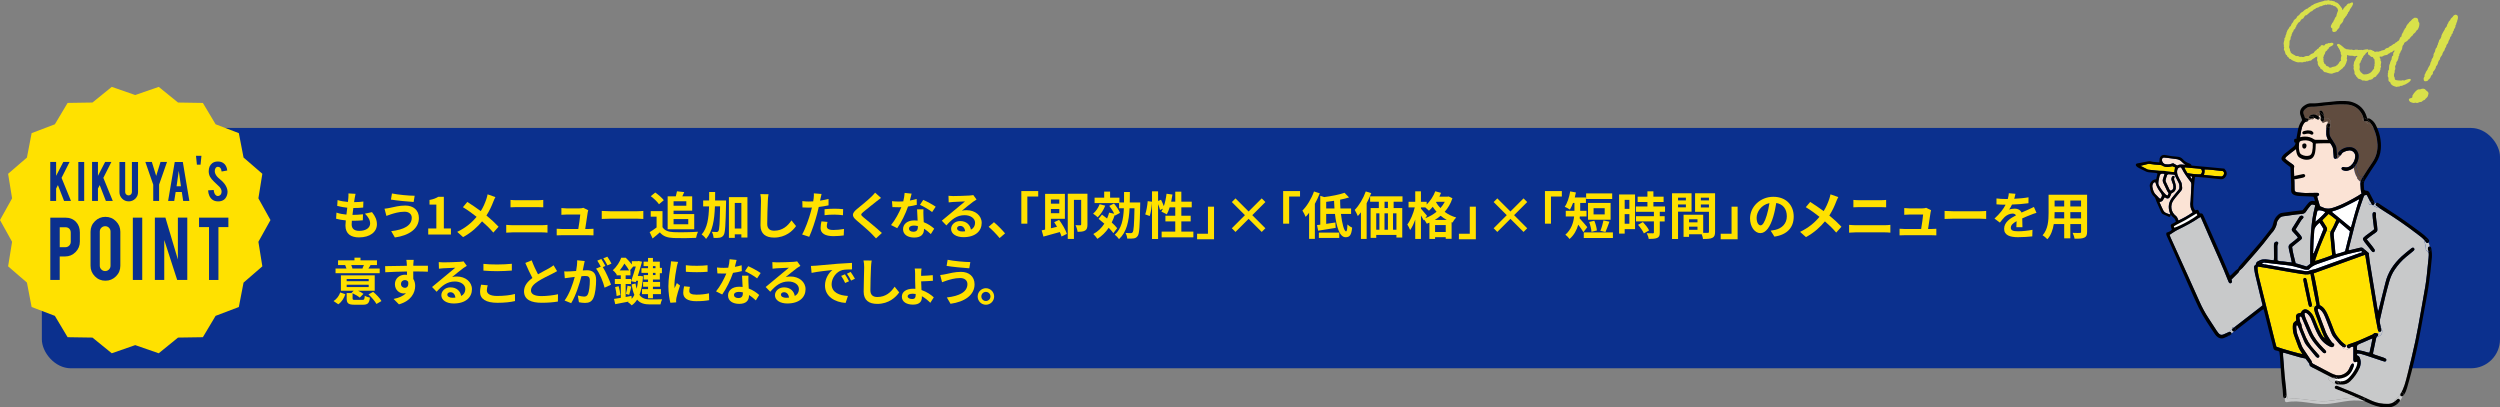
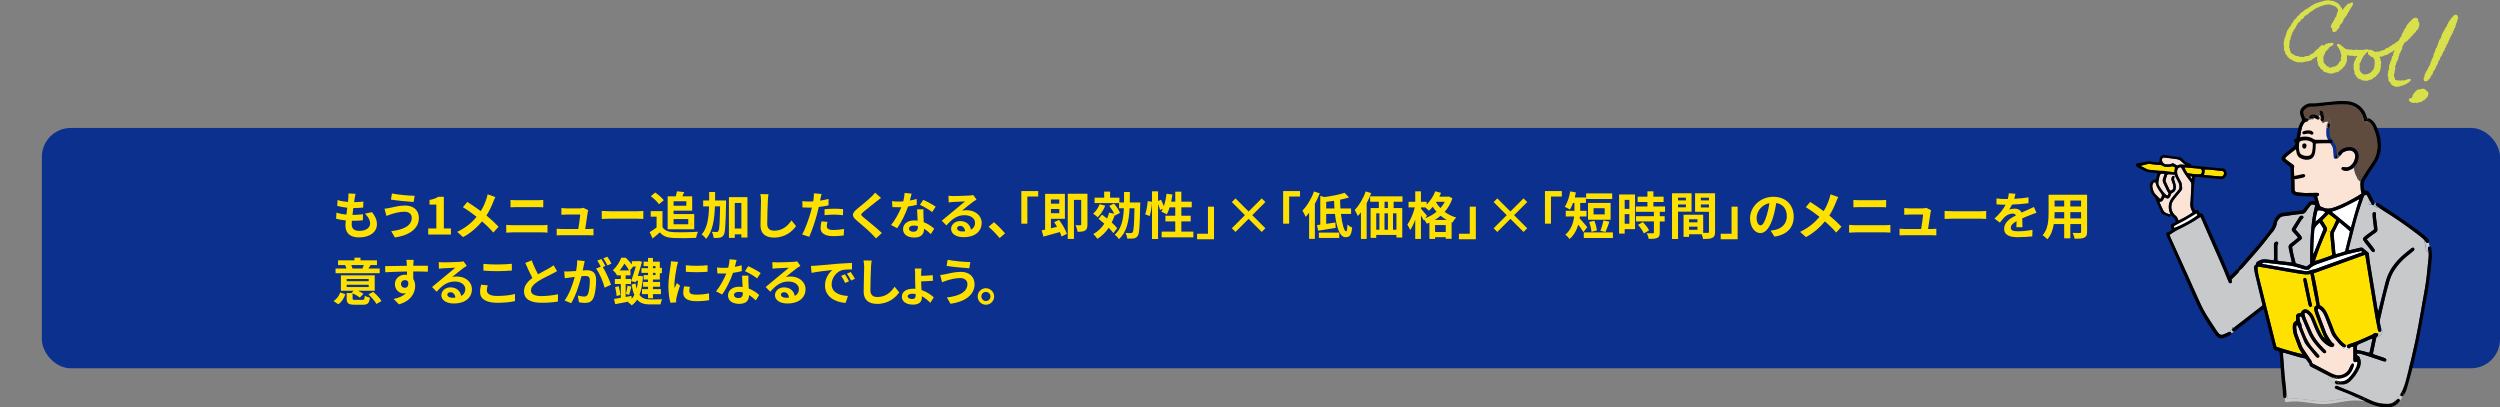
<svg xmlns="http://www.w3.org/2000/svg" id="_レイヤー_2" data-name="レイヤー 2" viewBox="0 0 980.19 159.71">
  <rect x="0" y="0" width="980.19" height="159.71" fill="#808080" stroke="none" />
  <defs>
    <style>
      .cls-1 {
        fill: #4d4d4d;
      }

      .cls-1, .cls-2, .cls-3, .cls-4, .cls-5, .cls-6, .cls-7, .cls-8, .cls-9, .cls-10, .cls-11 {
        stroke-width: 0px;
      }

      .cls-2 {
        fill: #3e3a39;
      }

      .cls-4 {
        fill: #c8c9ca;
      }

      .cls-5 {
        fill: #d9e14a;
        fill-rule: evenodd;
      }

      .cls-6 {
        fill: #fff;
      }

      .cls-7 {
        fill: #0b308e;
      }

      .cls-8 {
        fill: #ffe100;
      }

      .cls-9 {
        fill: #604c3f;
      }

      .cls-10 {
        fill: #fbe3d5;
      }

      .cls-11 {
        fill: #a6a6a6;
      }
    </style>
  </defs>
  <g id="_レイヤー_1-2" data-name="レイヤー 1">
    <rect class="cls-7" x="16.41" y="50.17" width="963.78" height="94.22" rx="11.34" ry="11.34" />
    <g>
      <path class="cls-10" d="m924.24,141.97c.05.82-.22,1.59-.58,2.32-.72,1.44-1.63,2.76-2.75,3.91-.94.98-2.03,1.42-3.26,1.32-.02-.09-.07-.17-.14-.25-.26-.25-.53-.49-.81-.72.07,0,.13,0,.2-.02,3.64-.43,4.99-2.03,5.92-4.82.08-.25.09-.54.05-.8-.04-.32-.5-.49-.74-.27-.17.15-.32.34-.43.54-.27.52-.51,1.05-.78,1.57-.9,1.73-3.05,2.74-4.94,2.32-.07-.02-.15-.03-.22-.05-.63-.18-1.27-.41-1.85-.71-2.29-1.17-4.56-2.38-6.84-3.58-.39-.2-.71-.42-.75-.95-.02-.28-.28-.54-.45-.8-.93-1.4-1.88-2.78-2.81-4.19-.28-.42-.52-.87-.7-1.34-.54-1.38-1.03-2.78-1.57-4.16-.36-.93-.43-1.9-.53-2.87-.04-.37.03-.74.25-1.1.42.46.6.97.81,1.48.66,1.63,1.31,3.26,1.99,4.87.23.54.49,1.08.85,1.53,1.24,1.56,2.53,3.08,3.8,4.61.12.15.29.26.45.36.23.14.58.08.75-.11.18-.19.21-.53.05-.76-.11-.16-.25-.3-.38-.44-.46-.53-.91-1.07-1.4-1.58-1.87-1.95-3.19-4.23-4.1-6.76-.39-1.09-.99-2.12-1.05-3.32,0-.11-.05-.24-.12-.32-.4-.48-.41-1.09-.55-1.65-.09-.37-.18-.77.11-1.21.18.07.44.09.56.22.17.2.23.49.34.74.79,1.83,1.58,3.66,2.36,5.48,1.28,3.01,3.43,5.38,5.7,7.66.16.16.37.3.58.35.16.04.39-.03.53-.14.19-.15.26-.4.14-.63-.09-.17-.21-.33-.33-.47-.24-.26-.5-.49-.75-.75-1.84-1.88-3.5-3.89-4.58-6.32-.79-1.78-1.57-3.57-2.32-5.37-.22-.53-.34-1.11-.47-1.68-.03-.12.06-.32.16-.41.09-.08.3-.1.42-.05.52.21.91.6,1.25,1.04.53.69.88,1.47,1.18,2.28.71,1.9,1.5,3.78,2.47,5.56,1.01,1.87,2.46,3.31,4.36,4.27.24.12.5.23.76.29.4.09.85-.21,1.02-.62.13-.32.05-.65-.36-.87-.33-.18-.54-.45-.74-.73-1.08-1.54-2.09-3.11-2.62-4.95-.09-.3-.23-.58-.34-.87-.66-1.75-1.33-3.5-1.98-5.26-.16-.44-.29-.89-.4-1.34-.03-.12.05-.33.15-.4.1-.07.32-.06.42.01.34.25.69.51.97.83.62.71,1.05,1.55,1.4,2.42.8,2.03,1.59,4.07,2.37,6.11.24.62.52,1.22.95,1.74.75.9,1.48,1.82,2.26,2.69.38.42.86.77,1.32,1.1-.03.21.05.42.28.53.03.01.05.02.07.03.08.18.24.33.5.33.22,0,.43.02.64.03.02,0,.02,0,.02,0h.02c.21.13.47.15.67-.02.08,0,.15-.02.23-.04.24-.05.37-.24.4-.44.38-.28.76-.54,1.34-.39,0,.43,0,.86,0,1.28,0,1.25,0,2.5-.01,3.75,0,.36.08.72.4.93.29.19.6.07.88-.08.04-.02.13.04.26.09Z" />
      <path class="cls-10" d="m917.51,149.27c.07.07.12.15.14.25-.36-.03-.74-.1-1.12-.23-.15-.05-.3-.09-.45-.09-.05,0-.09,0-.14.02-.31-.24-.54-.54-.78-.89.5.16,1.02.25,1.55.22.27.23.55.47.81.72Z" />
      <path class="cls-6" d="m924.64,141.11l-1.25-.42s-.46,5.76-3.48,6.32c-3.02.56-5.02.74-5.02.74,0,0-.17.47.4,1.04.57.57,1.32,1.14,1.32,1.14l2.51.14,2.51-1.44,2.88-4.18.6-2.18-.46-1.16Z" />
      <path class="cls-3" d="m952.85,98.09c.06.47-.36.78-.71.7-.07-.35-.15-.71-.21-1.08-.1-.65.09-1.05.53-1.09.06,0,.11,0,.17,0,.09.47.15.96.22,1.46Z" />
      <path class="cls-4" d="m952.63,96.63c-.05-.01-.11-.01-.17,0-.44.05-.63.45-.53,1.09.06.37.14.73.21,1.08-.17-.03-.32-.15-.38-.38-.29,0-.59-.17-.6-.55-.01-1.07-.22-2.07-.55-3.08-.05-.15-.03-.28.02-.4,0-.05.02-.1.04-.14.2.24.39.5.55.77.09.14.31.21.41.26.21,0,.4-.09.54-.23.23.51.36,1.03.46,1.58Z" />
      <path class="cls-4" d="m952.14,98.8c.09.45.15.88.11,1.24-.04.54-.05.86-.08,1.17-.22,2.21-.43,4.43-.68,6.64-.17,1.47-.34,2.95-.59,4.41-.54,3.23-1.11,6.46-1.7,9.68-.72,3.95-1.38,7.92-2.22,11.85-.98,4.58-2.07,9.13-3.24,13.66-.61,2.36-1.18,4.77-2.5,6.88-.3.39-.6.8-.92,1.18-.36.43-.76.82-1.23,1.13-.3.19-.32.53-.18.78-.74.56-1.57.92-2.57.95-1.14.04-2.26-.07-3.38-.27-1.62-.28-3.12-.96-4.61-1.66-.42-.2-.85-.4-1.28-.59-3.44-1.57-6.93-2.99-10.44-4.4-.15-.06-.29-.12-.44-.17-.03-.01-.07-.02-.1-.02l.09-.6s.05,0,.07,0c.05.01.11.02.16.03.7.05,1.4.06,2.1.05,1.15-.02,2.14-.47,2.95-1.25,1.59-1.53,2.83-3.32,3.71-5.35.09-.21.15-.44.22-.67.31-1.09.24-2.17-.19-3.21-.15-.36-.37-.66-.77-.82-.5-.21-.48-.26-.18-.85,1.15.03,2.23.4,3.3.74,2.15.68,4.29,1.43,6.43,2.15.33.11.66.24,1,.29.24.04.45-.11.57-.34.13-.23.09-.61-.12-.75-.26-.17-.54-.31-.83-.41-1.03-.36-2.07-.69-3.1-1.03-.36-.12-.72-.26-1.07-.39,0-.22-.03-.38,0-.52.35-1.68.71-3.36,1.05-5.04.09-.44.15-.87.39-1.23.81-.08,1.55-.44,1.94-1.19.37-.73.27-1.66-.22-2.3-.04-.05-.08-.09-.12-.12-.14-.64-.29-1.27-.4-1.91-.06-.34-.07-.7,0-1.04.26-1.26.57-2.51.85-3.76.86-3.77,1.74-7.52,2.81-11.24.49-1.7,1.16-3.31,2.17-4.78,1.27-1.84,2.71-3.54,4.44-4.96.85-.7,1.7-1.38,2.54-2.07.21-.17.43-.34.6-.55.21-.24.16-.64-.06-.85-.21-.21-.46-.23-.75-.07-.13.08-.26.17-.38.26-1.27,1.05-2.58,2.03-3.78,3.15-2.99,2.8-5.25,6.07-6.24,10.13-.82,3.37-1.68,6.74-2.53,10.1-.09.36-.13.74-.4,1.13-.09-.39-.18-.69-.23-1-.5-3-.99-6.01-1.48-9.01-.52-3.16-1.05-6.31-1.56-9.47-.14-.88-.22-1.78-.31-2.67-.03-.22,0-.45,0-.56-.51-.44-.92-.8-1.34-1.15-.15-.12-.3-.24-.45-.36-.19-.15-.37-.3-.56-.44-.29-.24-.6-.28-.98-.19-1.36.35-2.73.65-4.09.98-.18.04-.37.14-.54-.09.02-.13.03-.28.06-.43.78-3.06,1.55-6.13,2.34-9.19.93-3.59,2.02-7.13,3.3-10.61.16-.43.23-.91.64-1.25.25-.02.52-.04.82-.06.45.89.88,1.75,1.32,2.61h0c-.72,0-.72,1.12.01,1.14.25,0,.49.04.73.09.71.43,1.39.89,2.16,1.21.2.08.38.03.5-.09.61.41,1.22.82,1.85,1.21,4.66,2.87,9.14,6,13.49,9.33.93.71,1.88,1.4,2.63,2.3-.02.05-.03.09-.04.14-.05.11-.07.25-.02.4.33,1.01.54,2.01.55,3.08,0,.38.3.56.6.55.07.23.22.35.38.38Zm-21.59-6.98c1.71-1.25,1.71-.81,1.44-3.38-.16-1.55-.56-3.07-.44-4.65.03-.34-.24-.59-.57-.61-.34-.03-.65.16-.72.46-.05.19-.07.39-.06.58.02.47.06.93.11,1.4.17,1.43.34,2.86.52,4.29-.26.21-.46.4-.67.56-.91.68-1.83,1.34-2.73,2.02-.28.21-.54.45-.77.71-.22.25-.28.57-.11.87.19.34.4.67.63.98.86,1.11,1.74,2.21,2.61,3.31.12.15.25.3.41.41.32.24.85-.01.89-.42.01-.19,0-.4-.1-.56-.22-.37-.47-.72-.74-1.05-.75-.95-1.51-1.89-2.33-2.92.91-.79,1.77-1.38,2.62-2Z" />
      <path class="cls-3" d="m951.56,94.04c.26.33.45.67.61,1.01-.14.13-.32.22-.54.23-.1-.06-.32-.12-.41-.26-.17-.27-.35-.53-.55-.77.14-.36.59-.59.89-.21Z" />
      <path class="cls-3" d="m941.45,154.07c.42-.54,1.17.15.89.69-.09.18-.18.36-.27.54-.01.01-.02.02-.03.03-.18.16-.58.12-.77-.03-.2-.15-.26-.47-.15-.75.01-.04.03-.07.05-.11.03-.04.05-.08.07-.12.04-.05.08-.1.11-.15.03-.04.06-.08.09-.11Z" />
      <path class="cls-4" d="m942.04,155.33s.02-.02.03-.03c-.33.68-.68,1.36-1.16,1.92.09-.24.01-.49-.19-.68-.22-.21-.51-.24-.75-.06-.18.14-.34.31-.52.47-.18.17-.36.32-.56.46-.14-.25-.13-.58.18-.78.47-.3.87-.7,1.23-1.13.32-.38.62-.79.92-1.18-.02.04-.05.08-.07.12-.02.03-.03.07-.05.11-.11.27-.05.6.15.75.19.15.6.19.77.03Z" />
      <path class="cls-3" d="m940.73,156.54c.2.19.27.44.19.68h0c-.25.3-.53.56-.87.78-.36.23-.69,0-.8-.31-.14-.04-.26-.15-.33-.28.19-.14.37-.29.56-.46.17-.16.33-.33.52-.47.24-.18.52-.14.75.06Z" />
      <path class="cls-4" d="m933.6,128.54c.49.65.59,1.58.22,2.3-.39.76-1.13,1.11-1.94,1.19.09-.14.21-.28.37-.4.26-.2.2-.59-.03-.83.28-.1.53-.28.62-.58.01-.05.02-.09.03-.13.1.02.21.02.31,0,.26-.06.42-.24.45-.48.03-.23,0-.46-.05-.69-.03-.17-.07-.33-.11-.5.04.03.08.07.12.12Z" />
      <path class="cls-3" d="m933.59,128.91c.05.23.08.46.05.69-.03.24-.19.42-.45.48-.11.03-.21.03-.31,0,.07-.36-.03-.68-.26-.98-.4-.54.39-1.06.86-.7.04.17.07.33.11.5Z" />
      <path class="cls-3" d="m931.45,48.92c1.53,2.98,2.28,6.13,2.02,9.5-.16,1.99-.83,3.8-1.89,5.48-.65,1.02-1.35,2.01-2.01,3.02-.77,1.18-1.5,2.38-2.26,3.56-.13.2-.24.41-.32.62h-.56c.08-.19.07-.4-.11-.59.6-.01.73-1,.11-1.12,0,0-.01,0-.02,0,.59-.93,1.17-1.87,1.77-2.79.7-1.08,1.43-2.14,2.15-3.22,1.38-2.09,1.94-4.39,1.83-6.89-.09-2.14-.61-4.15-1.47-6.11-.36-.82-.78-1.56-1.41-2.13.06-.18.04-.38-.14-.56-.37-.36-.78-.68-1.21-.95l.19-.28c.26-.01.52-.07.77-.02.22.04.43.18.62.31.83.55,1.47,1.27,1.93,2.16Z" />
      <path class="cls-8" d="m932.88,130.1s-.02.09-.03.13c-.09.31-.34.49-.62.58-.09-.09-.19-.15-.32-.17-.49-.09-1-.2-1.38.32-.12.17-.39.25-.6.34-.53.25-1.07.47-1.6.72-2.33,1.09-4.69,2.12-7.15,2.88-.26.08-.52.19-.74.33-.13.08-.22.19-.27.31-.15-.03-.3-.06-.45-.07-.02-.09-.05-.18-.09-.24-.1-.15-.3-.23-.45-.36-.41-.35-.85-.68-1.23-1.07-.41-.42-.74-.91-1.13-1.35-.85-.99-1.5-2.09-1.91-3.33-.2-.59-.44-1.17-.67-1.75-.55-1.38-1.07-2.77-1.68-4.12-.68-1.51-1.52-2.91-3.1-3.63-.01-.93-1.76-10.24-2.34-12.47,6.7-2.42,13.4-4.84,20.14-7.28.06.23.12.37.14.52.23,1.35.45,2.7.67,4.04.5,3.08,1,6.17,1.5,9.25.6,3.62,1.19,7.24,1.8,10.86.26,1.54.59,3.07.89,4.6.05.23.11.46.21.66.07.16.22.25.39.28Z" />
      <path class="cls-3" d="m932.75,80.56c.24.24.18.65-.05.86-.26-.18-.53-.36-.79-.53-.16-.11-.32-.23-.44-.37-.17-.19-.14-.56.02-.77.02-.03.04-.05.06-.07.44.23.84.53,1.21.88Z" />
      <path class="cls-4" d="m931.91,80.88c.27.18.53.35.79.53-.13.12-.3.17-.5.09-.77-.32-1.45-.79-2.16-1.21h0c.16.08.37.1.55.03.24-.09.45-.4.41-.64-.01-.09-.03-.19-.06-.28.21.08.41.17.61.28-.02.02-.04.05-.06.07-.16.2-.18.58-.02.77.13.14.28.27.44.37Z" />
      <path class="cls-3" d="m932.23,130.81c.23.23.28.63.03.83-.16.12-.28.26-.37.4-.1.01-.19.02-.29.02-.74.02-.73-1.12,0-1.14.2,0,.43-.03.64-.11Z" />
      <path class="cls-9" d="m932.16,56.49c.11,2.5-.45,4.8-1.83,6.89-.71,1.07-1.44,2.14-2.15,3.22-.6.92-1.19,1.85-1.77,2.79-.14-.03-.28-.04-.42-.05-1.77-.36-1.8-3.06-2.2-4.48-.03-.09-.06-.16-.11-.22.53-.8.89-1.68,1.04-2.64.38-2.33-1.13-4.27-3.46-4.31-1.44-.03-2.76.45-3.86,1.44-.17.15-.34.33-.47.52-.11.16-.18.35-.22.54,0,.03,0,.05,0,.08-.14.16-.29.31-.44.46-.07-.86-.14-1.72-.23-2.57-.07-.67-.33-1.27-.71-1.83-.46-.68-.88-1.38-1.34-2.06-.47-.7-.7-1.47-.69-2.31.01-.61-.01-1.22.05-1.82.15-.05.28-.16.35-.35.1-.27.11-.52.08-.8-.04-.32.01-.54.05-.86.05-.48-.11-.9-.42-1.27-.54-.63-1.45-.66-2.21-.43,0-.05,0-.11,0-.16.07-.12.09-.26.03-.39-.01-.03-.03-.06-.04-.09-.04-.64-.2-1.27-.54-1.87-.26-.46-.61-.64-.94-.5-.29.13-.41.37-.34.72-.1,0-.21,0-.32.01-.56.08-.85.47-.99.94-.3-.12-.62-.2-.97-.24-.6.07-1.16.22-1.62.61-.1.09-.16.21-.18.33-.35.13-.69.31-.99.5-.05.03-.09.06-.12.1-.15-.02-.3-.05-.48-.08-.18-.51-.35-1.07-.57-1.6-.25-.63-.07-1.19.34-1.62.66-.68,1.39-1.24,2.44-1.2,1.48.05,2.96-.15,4.43-.33,3.18-.38,6.36-.74,9.57-.57,2.7.15,4.76,1.37,6.09,3.75.27.49.46,1,.58,1.55-.37.18-.54.75-.07.99.12.06.24.13.36.19h0c.07.09.15.14.26.15.42.25.8.54,1.16.89.35.34.82.11.95-.25.62.57,1.05,1.31,1.41,2.13.86,1.95,1.37,3.97,1.47,6.11Z" />
      <path class="cls-3" d="m931,79.68c.04.24-.17.55-.41.64-.18.07-.39.05-.55-.04-.07-.04-.14-.09-.19-.17-.13-.19-.22-.41-.33-.62-.07-.15-.15-.3-.23-.44.16-.17.41-.25.68-.11.17.09.35.2.52.3.15.04.3.09.44.15.03.09.05.19.06.28Z" />
      <path class="cls-4" d="m930.04,80.28h0c-.23-.05-.48-.08-.73-.09-.73-.02-.74-1.15-.01-1.14h0c.08.15.15.29.23.44.11.21.2.42.33.62.05.07.11.13.19.17Z" />
      <path class="cls-3" d="m929.15,47.7c.18.17.2.38.14.56-.36-.33-.8-.6-1.33-.79-.35.12-.6.17-.78.14-.09-.05-.17-.1-.26-.15h0c-.11-.15-.17-.38-.22-.75-.02-.15-.05-.3-.08-.44.15-.07.32-.08.51.01.28.14.55.29.81.46.43.27.83.59,1.21.95Z" />
      <path class="cls-4" d="m930.19,132.68c-.36,1.94-.71,3.75-1.18,5.6-.89-.03-1.62-.42-2.41-.59-.79-.17-1.58-.32-2.48-.5-.01-.14-.05-.36-.05-.58-.02-.98,0-1.36,1.2-1.84,1.23-.48,2.42-1.05,3.64-1.58.38-.17.77-.31,1.28-.51Z" />
      <path class="cls-9" d="m929.29,48.25c-.13.35-.6.59-.95.25-.36-.35-.75-.64-1.16-.89.18.03.43-.03.78-.14.53.19.96.46,1.33.79Z" />
      <path class="cls-3" d="m927.08,155.84l-.18.38s-.06-.02-.1-.03c-.92-.19-1.85-.28-2.78-.3h0c-2.16-.96-4.34-1.87-6.54-2.73-.44-.17-.87-.33-1.31-.5-.18-.07-.37-.14-.53-.24-.27-.17-.36-.55-.22-.83.13-.25.41-.39.69-.35.03,0,.06.01.1.02.15.04.29.11.44.17,3.5,1.41,7,2.83,10.44,4.4Z" />
-       <path class="cls-3" d="m926.91,47.45c.09.05.18.1.26.15-.11-.02-.19-.07-.26-.15Z" />
      <path class="cls-3" d="m926.9,156.23c.44.17.38.77.03,1-.97-.45-1.94-.89-2.92-1.32.94.02,1.86.11,2.78.3.04,0,.07.02.1.03Z" />
      <path class="cls-3" d="m926.72,98.08c.22.17.28.5.14.74-.13.22-.36.3-.59.27-.01.01-.02.03-.03.04-.29.23-.55.19-.87.04-.01,0-.02-.01-.03-.02.27-.1.52-.22.79-.33-.23-.39-.5-.33-.84-.27-.06.01-.13.03-.19.04.01-.11.04-.22.08-.33.02-.05.03-.1.05-.15,0-.02,0-.05.01-.08,0,.01,0,.04,0,.07.02-.44.46-.7.86-.49.14.08.27.18.39.29.02.02.05.04.07.07.02,0,.1.06.12.07.02.01.05.03.07.04Z" />
      <path class="cls-9" d="m926.91,47.45c-.12-.07-.24-.13-.36-.19-.47-.24-.31-.81.07-.99.03.15.06.29.08.44.05.36.11.6.22.74Z" />
      <path class="cls-4" d="m926.93,157.22c-.12.07-.26.11-.43.07-4.79-.98-9.81.89-14.6,1.13-5.11.25-10.22-1.74-15.3-.74-.38.07-.69-.16-.72-.55-.03-.34-.08-.68-.13-1.03.04,0,.09,0,.13,0,.25-.03.44-.18.5-.42.05-.18.06-.38.05-.57.2.07.37.24.4.51.03.29.07.58.11.86,5.13-.77,10.22,1.19,15.37.79,3.81-.3,7.81-1.44,11.7-1.36h0c.97.43,1.95.88,2.92,1.32Z" />
      <path class="cls-3" d="m926.42,69.39c.62.12.49,1.1-.11,1.12.18.18.19.4.11.58-.14.3-.56.5-.89.24.11-.55.32-1.07.64-1.56.08-.13.16-.25.24-.37,0,0,.01,0,.02,0Z" />
      <path class="cls-9" d="m926.4,69.39c-.08.13-.16.25-.24.37-.31.5-.53,1.01-.64,1.56-.01-.01-.03-.02-.04-.03-.44-.4-.89-.76-1.23-1.25-.11-.16-.11-.34-.05-.49-.83-.97-1.07-2.52-1.4-3.86.11-.11.22-.22.32-.34.19-.23.37-.47.53-.71.05.06.09.13.11.22.4,1.42.43,4.13,2.2,4.48.14.01.28.03.42.05Z" />
      <path class="cls-6" d="m925.29,98.54c.34-.06.61-.12.84.27-.27.11-.52.23-.79.33-.15-.09-.26-.3-.25-.47,0-.03,0-.06,0-.09.06-.01.13-.03.19-.04Z" />
      <path class="cls-10" d="m925.47,72.54c.1,1.08.02,2.18.44,3.36-.56.36-1.05.68-1.55.98-2.83,1.66-5.71,3.21-8.81,4.31-.88.31-1.77.6-2.73.61-.64,0-1.24-.09-1.82-.36-.42-.2-.86-.36-1.4-.59-.35-1.17-.72-2.44-1.12-3.77.19-.13.38-.25.54-.39.19-.16.29-.38.21-.62-.08-.24-.25-.4-.5-.43-.19-.02-.39-.02-.58-.02-1.48.02-2.97.07-4.45.05-.93-.02-1.87-.14-2.8-.24-.27-.03-.53-.13-.78-.22-.28-.1-.44-.32-.47-.62-.02-.27-.03-.54-.03-.82-.01-.82,0-1.64-.03-2.46-.07-1.68-.16-3.36-.23-5.03,0-.19,0-.4.07-.58.19-.55-.07-.91-.47-1.2-.63-.46-1.28-.89-1.91-1.36-.4-.3-.8-.61-1.12-1.03.22-.49.6-.78.95-1.07,1.07-.85,2.12-1.73,3.23-2.53.71-.52,1.11-1.12,1.23-2.01.26-1.82.61-3.62.92-5.42.14-.81.4-1.59.81-2.3.32-.54.67-1.07,1.4-1.12.11,0,.25-.06.31-.14.09-.1.18-.21.23-.33.44-.27,1.04-.58,1.55-.45.42.11.7-.22.71-.56.18.03.35.11.53.21.13.08.26.16.4.23h0c.07.07.15.11.24.13.06.03.11.06.17.08.27.11.58,0,.72-.22.15-.23.15-.56-.06-.76-.05-.05-.1-.1-.16-.14h0c0-.12.02-.24.05-.36.02-.07.03-.05.07-.1,0,0,.04,0,.05-.01h0c.21,0,.42.19.58.43.03.19.04.37.03.55-.02.19-.04.31-.05.42,0,.12-.01.23,0,.35.04.29.23.51.48.58.02.33.28.64.69.5.44-.15.98-.47,1.44-.54.05.03.1.06.14.11.15.15.1.37.05.55-.02.08-.03.17-.04.25-.07.03-.14.09-.18.15-.15.21-.27.48-.29.74-.04.58-.01,1.17-.01,1.75h-.05c0,.27.02.55,0,.82-.1,1.26.28,2.37,1,3.4.4.57.76,1.18,1.14,1.76.28.43.47.89.51,1.41.06.85.15,1.7.22,2.56.02.23,0,.47.05.7.07.28.27.48.56.54.14.03.31-.04.45-.15.19.08.41.06.59-.12.33-.33.66-.67.98-1.03.15-.04.27-.14.34-.31.05-.11.1-.21.16-.31.03-.05.07-.1.1-.14.42-.56,1.06-.81,1.73-1.02.37-.11.76-.15,1.14-.22,1.38-.08,2.44,1.05,2.37,2.34-.07,1.43-.64,2.64-1.71,3.59-.7.63-1.56.85-2.5.68-.11-.02-.22-.09-.34-.1-.39-.06-.74.15-.82.49-.06.25.14.62.45.74.59.23,1.21.37,1.83.23.94-.2,1.79-.59,2.47-1.25.32,1.34.57,2.89,1.4,3.86-.07.15-.07.32.05.49.34.5.79.85,1.23,1.25.01.01.03.02.04.03-.08.39-.1.79-.06,1.22Z" />
      <path class="cls-6" d="m925.33,99.14s-.03.01-.05.02c-5.79,2.09-11.58,4.19-17.37,6.27-.51.18-1.05.25-1.58.38-.22.06-.46.11-.67.2-.73.32-1.44.42-2.26.22-1.13-.27-2.31-.34-3.46-.53-2.04-.33-4.07-.69-6.11-1.04-1.93-.33-3.87-.67-5.8-1.01.09-.24.09-.48.02-.68,1.48.18,2.96.35,4.44.52,1.44.17,2.87.36,4.3.49,1.68.15,3.29.6,4.9,1.07.41.12.83.24,1.22.4.75.31,1.51.33,2.27.25.91-1.05,2.05-1.72,3.31-2.17,2.42-.87,4.85-1.71,7.29-2.52,3.05-1.01,6.15-1.83,9.3-2.44,0,.03,0,.06,0,.09,0,.17.1.38.25.47Z" />
      <path class="cls-6" d="m924.89,78.1c.03.12.09.21.07.26-1.18,3.47-2.16,7.01-3.12,10.54-.01.06-.11.1-.18.17-.1-.05-.21-.08-.3-.15-2.35-1.93-4.7-3.85-7.1-5.82.42-.45,1.01-.39,1.47-.6.53-.24,1.1-.41,1.64-.63.5-.2,1.01-.42,1.5-.65.53-.25,1.05-.52,1.57-.78.49-.25.98-.49,1.46-.74.52-.27,1.04-.54,1.56-.81.48-.25.95-.52,1.43-.78Z" />
      <path class="cls-3" d="m921.26,57.68c2.33.04,3.83,1.99,3.46,4.31-.16.95-.52,1.84-1.04,2.64-.34-.41-1.16-.1-.99.52.05.17.09.35.14.54-.68.66-1.53,1.05-2.47,1.25-.63.13-1.25,0-1.83-.23-.31-.13-.51-.49-.45-.74.07-.33.42-.54.82-.49.11.02.22.08.34.1.94.17,1.8-.05,2.5-.68,1.06-.95,1.63-2.16,1.71-3.59.07-1.29-.99-2.43-2.37-2.34-.38.07-.77.11-1.14.22-.67.21-1.31.46-1.73,1.02,0-.01.02-.02.03-.03.42-.61-.57-1.18-.98-.58-.16.23-.34.45-.53.67,0-.03,0-.06,0-.08.04-.18.11-.38.22-.54.13-.19.3-.36.47-.52,1.1-.98,2.42-1.46,3.86-1.44Z" />
      <path class="cls-4" d="m924.02,155.9c-3.89-.08-7.89,1.05-11.7,1.36-5.15.41-10.24-1.56-15.37-.79-.04-.28-.09-.57-.11-.86-.03-.26-.19-.44-.4-.51h0c-.03-.79-.05-1.57-.13-2.35-.17-1.75-.41-3.49-.56-5.24-.24-2.72-.44-5.45-.66-8.17-.03-.34,0-.69,0-1.08.29.05.52.07.74.13,1.91.55,3.81,1.11,5.73,1.65.74.21,1.51.34,2.35.53.4.53.88,1.15,1.34,1.78.09.12.18.27.18.4,0,.6.36.89.85,1.14,1.6.81,3.18,1.66,4.78,2.48.83.42,1.66.85,2.49,1.26-.31-.01-.56.27-.56.57,0,.07.01.13.03.19-.1.19-.09.42.13.6.03.03.07.06.11.09.02.04.05.07.08.1.06.06.14.11.22.13.78.6,1.69,1.23,2.64,1.34l-.09.6c-.28-.04-.57.1-.69.35-.14.28-.05.66.22.83.16.1.35.17.53.24.44.17.87.33,1.31.5,2.21.85,4.38,1.77,6.54,2.73Z" />
      <path class="cls-3" d="m922.68,65.15c-.17-.62.65-.93.99-.52-.16.25-.34.48-.53.71-.1.12-.21.24-.32.34-.04-.18-.09-.36-.14-.54Z" />
      <path class="cls-3" d="m920.96,135.73c.31.08.44.39.4.66-.03.02-.06.04-.09.06-.38.27-.74.18-1.01-.19-.16-.23-.2-.49-.11-.71.27.05.53.11.79.18Z" />
      <path class="cls-10" d="m921.28,136.45s.06-.04.09-.06c-.03.2-.17.39-.4.44-.08.02-.15.03-.23.04-.2.16-.46.15-.67.02h-.02s0,0-.02,0c-.21,0-.42-.03-.64-.03-.26,0-.42-.15-.5-.33-.03-.01-.05-.02-.07-.03-.23-.11-.31-.32-.28-.53,0,0,.01,0,.02.01.17.13.43.17.66.19.27.03.46-.15.51-.39.02-.09.02-.19,0-.29.15.02.3.04.45.07-.09.22-.06.48.11.71.27.38.63.47,1.01.19Z" />
      <path class="cls-6" d="m921.34,90.64c-.15,1.32-.6,2.61-.92,3.92-.32,1.33-.66,2.65-.99,3.99-1.2.43-2.38.79-3.64,1.1-.06-.18-.13-.32-.15-.46-.22-2.33-.44-4.66-.66-6.99-.04-.48,0-.91.24-1.35.5-.93.94-1.89,1.41-2.83.14-.28.3-.54.52-.93,1.45,1.23,2.78,2.36,4.17,3.55Z" />
      <path class="cls-3" d="m919.71,135.48c.02.1.03.21,0,.29-.05.24-.24.42-.51.39-.23-.02-.48-.07-.66-.19,0,0-.01,0-.02-.01.04-.27.26-.54.57-.53.21,0,.41.02.61.05Z" />
      <path class="cls-3" d="m917.23,59.59c.41-.6,1.4-.03.98.58,0,.01-.02.02-.03.03-.03.05-.07.09-.1.14-.16.22-.33.42-.5.62-.14.04-.3.03-.45-.04-.25-.1-.45-.4-.43-.67.19-.22.37-.44.53-.67Z" />
      <path class="cls-3" d="m918.09,60.34c-.06.1-.11.2-.16.31-.07.17-.2.27-.34.31.18-.2.35-.41.5-.62Z" />
      <path class="cls-3" d="m917.65,149.52c.1.39-.25.87-.69.71,0,0-.01,0-.02,0,.03-.26-.1-.56-.39-.66-.24-.09-.44-.2-.61-.33.04-.01.09-.02.14-.02.15,0,.3.04.45.09.38.12.76.2,1.12.23Z" />
      <path class="cls-9" d="m917.13,60.92c.16.06.32.08.45.04-.31.36-.65.7-.98,1.03-.19.19-.41.2-.59.12.11-.1.2-.23.24-.36.04-.19.07-.39.05-.58-.01-.15-.02-.3-.03-.45.15-.15.29-.3.44-.46-.02.27.18.57.43.67Z" />
      <path class="cls-3" d="m916.55,149.55c.29.11.42.4.39.66-.48-.18-.74-.5-1.09-.85-.03-.03-.05-.05-.07-.08.05-.03.1-.05.15-.06.17.13.37.24.61.33Z" />
      <path class="cls-3" d="m916.7,148.55c-.53.03-1.05-.06-1.55-.22-.01-.01-.02-.03-.03-.04.07-.28.37-.52.68-.46.1.02.2.07.28.16.2.19.41.38.62.56Z" />
      <path class="cls-3" d="m916.94,150.21c-.03.25-.21.47-.54.46-.05,0-.09,0-.13-.01-.2-.05-.41-.16-.59-.27-.23-.14-.31-.47-.22-.73.05-.15.18-.3.33-.38.02.03.04.05.07.08.34.36.61.67,1.09.85Z" />
      <path class="cls-3" d="m916.3,61.17c.02.19,0,.39-.05.58-.03.14-.12.27-.24.36-.33-.14-.55-.59-.21-.93.15-.15.31-.31.46-.47.01.15.02.3.03.45Z" />
      <path class="cls-4" d="m916.26,150.66s-.05,0-.07,0c-.95-.12-1.87-.74-2.64-1.34-.08-.03-.16-.07-.22-.13-.03-.03-.06-.07-.08-.1-.04-.03-.07-.06-.11-.09-.23-.18-.24-.41-.13-.6-.02-.06-.03-.12-.03-.19,0-.3.26-.58.56-.57.21.11.43.21.65.31.3.15.62.28.93.38-.03.16.01.32.16.47.15.15.31.29.47.43.01.02.02.04.03.06-.15.08-.28.23-.33.38-.09.26-.01.59.22.73.18.11.39.22.59.27Z" />
-       <path class="cls-3" d="m916.04,58.14c.09.85.16,1.72.23,2.57-.15.16-.31.31-.46.47-.33.34-.12.79.21.93-.14.12-.31.18-.45.15-.29-.06-.49-.25-.56-.54-.05-.23-.03-.46-.05-.7-.07-.85-.16-1.7-.22-2.56-.03-.52-.23-.98-.51-1.41-.38-.59-.74-1.19-1.14-1.76-.72-1.02-1.11-2.13-1-3.4.02-.27,0-.55,0-.82h.05c0-.58-.03-1.17.01-1.75.02-.25.14-.52.29-.74.05-.07.11-.12.18-.15-.01.34.11.68-.01,1.02-.19.5.34.79.75.65-.07.6-.04,1.21-.05,1.82-.02.84.22,1.61.69,2.31.45.68.88,1.38,1.34,2.06.37.56.64,1.17.71,1.83Z" />
      <path class="cls-4" d="m915.94,149.22c-.05.01-.1.03-.15.06-.01-.02-.02-.04-.03-.06-.16-.14-.32-.28-.47-.43-.15-.15-.19-.31-.16-.47.01,0,.03,0,.04.01.24.34.47.65.78.89Z" />
      <path class="cls-3" d="m915.12,148.29s.02.03.03.04c-.01,0-.02,0-.04-.01,0,0,0-.02,0-.03Z" />
      <path class="cls-3" d="m914.99,148.1c.05.06.09.13.14.19,0,.01,0,.02,0,.03-.32-.1-.63-.23-.93-.38-.22-.1-.43-.21-.65-.31h0c.17,0,.29.05.44.11.06.03.12.05.18.07.02,0,.09.01.09.01.02,0,.03,0,.05,0,.07,0,.14.02.2.04.18,0,.36.07.48.24Z" />
      <path class="cls-8" d="m914.36,99.81c0,.07-.03.15-.05.23-.59.34-5.69,2.1-6.63,2.28.04-.21.04-.4.1-.57.56-1.62,1.09-3.26,1.72-4.85.86-2.18,1.8-4.32,2.73-6.47l1.53.42c-.14.4-.17.8-.12,1.27.27,2.56.49,5.13.72,7.7Z" />
      <path class="cls-8" d="m916.02,86.21c-.61,1.45-1.22,2.84-2.01,4.14-.11.17-.19.34-.25.5l-1.53-.42c.23-.52.21-.96-.09-1.43-.55-.85-1.07-1.72-1.65-2.65.88-.88,1.68-1.67,2.5-2.49,1.06.77,2.05,1.51,3.03,2.34Z" />
      <path class="cls-9" d="m913.42,46.84c.31.36.47.78.42,1.27-.03.31-.09.54-.05.86.03.28.02.54-.08.8-.07.19-.2.3-.35.35.03-.32.1-.64.21-.95.11-.31-.03-.56-.27-.7-.2-.11-.47-.12-.67-.02,0-.08.01-.17.04-.25.05-.18.11-.4-.05-.55-.04-.04-.09-.07-.14-.11-.46.07-.99.38-1.44.54-.4.14-.67-.17-.69-.5.04.01.09.02.13.02.32.02.62-.19.67-.52.03-.22.05-.44.06-.66.77-.23,1.67-.2,2.21.43Z" />
      <path class="cls-3" d="m913.3,48.47c.24.13.38.38.27.7-.11.31-.17.63-.21.95-.4.14-.93-.15-.75-.65.12-.33,0-.67.01-1.02.2-.1.47-.08.67.02Z" />
      <path class="cls-6" d="m911.63,83.07c0,.08.03.18,0,.22-.69.9-2.66,2.79-3.84,3.66.15-1.6.48-2.99.82-4.36,1.13-.4,2.07.11,3.02.47Z" />
      <path class="cls-2" d="m911.25,45.86c.05.13.03.27-.03.39,0-.16,0-.32,0-.48.01.03.03.06.04.09Z" />
      <path class="cls-3" d="m911.21,45.77c.01.16.01.32,0,.48-.05.09-.12.17-.2.23.06-.02.13-.04.19-.06,0,.22-.03.44-.06.66-.05.34-.35.54-.67.52-.05,0-.09-.01-.13-.02,0-.08,0-.15.02-.23-.11-.24-.07-.53.23-.69.05-.03.11-.06.17-.09-.29.04-.52-.15-.63-.41-.06-.14-.15-.32-.27-.48-.05-.39-.17-.79-.36-1.18-.07-.14-.11-.26-.13-.38.88.05,1.47.88,1.81,1.65Z" />
      <path class="cls-3" d="m911.22,46.25c0,.05,0,.11,0,.16-.07.02-.13.04-.19.06.08-.06.15-.14.2-.23Z" />
      <path class="cls-8" d="m910.92,131.28c.21.44.44.87.6,1.34-.6-.4-1-.94-1.34-1.56-.98-1.82-1.82-3.71-2.52-5.66-.34-.92-.74-1.82-1.38-2.56-.35-.41-.74-.81-1.19-1.12-1.17-.8-2.2-.51-2.88.75-.04.07-.09.12-.19.24-.18.03-.41.04-.63.09-.77.17-1.17.59-1.19,1.36-.01.5.08,1,.12,1.48-.35.3-.76.54-1.02.9-.3.41-.32.95-.34,1.46-.03,1.18.1,2.34.5,3.46.57,1.58,1.15,3.15,1.76,4.72.2.5.5.97.78,1.44.23.4.49.79.76,1.22-1.07-.1-7.68-1.97-10.21-2.89-.15-.55-.34-1.14-.48-1.73-2.17-8.66-4.35-17.33-6.49-26-.23-.94-.33-1.92-.45-2.88-.03-.25.06-.52.1-.84,1.19.19,2.31.35,3.42.54,2.99.52,5.99,1.05,8.98,1.58,1.54.27,3.07.53,4.61.77.52.08,1.05.16,1.58.19l-.1,1.38s-.05,0-.08,0c-.26.02-.53.25-.55.52-.01.19,0,.38.04.57.19.99.39,1.98.6,2.97.44,2.09.9,4.18,1.35,6.27.05.23.11.45.21.66.12.26.42.39.68.34.15-.03.27-.12.36-.24l1.46.05c-.39.39-.54.87-.42,1.4.12.53.25,1.07.44,1.58.67,1.83,1.37,3.65,2.06,5.48.18.48.34.95.53,1.43.17.44.34.87.54,1.29Z" />
      <path class="cls-3" d="m910.15,46.16c.11.26.33.45.63.41-.06.03-.12.06-.17.09-.3.16-.34.45-.23.69-.02.07-.03.15-.02.23-.25-.07-.44-.29-.48-.58-.01-.11,0-.23,0-.35,0-.12.03-.23.05-.42,0-.18,0-.36-.03-.55.12.17.21.35.27.48Z" />
      <path class="cls-3" d="m910.67,43.9c.34.6.5,1.23.54,1.87-.34-.77-.94-1.6-1.81-1.65-.07-.35.05-.59.34-.72.32-.14.67.03.94.5Z" />
      <path class="cls-6" d="m909.39,87.32c.68.77,1.08,1.62,1.6,2.43-1.28,3.21-2.56,6.41-3.83,9.6-.3-.03-.25-.23-.24-.35.05-1.68.11-3.35.19-5.03.06-1.17.21-2.33.24-3.5.02-.75.38-1.34.78-1.9.34-.46.82-.82,1.26-1.25Z" />
      <path class="cls-9" d="m909.24,45.26s-.05.03-.07.1c-.03.12-.05.24-.05.36-.32-.27-.66-.49-1.04-.64.13-.47.43-.86.99-.94.11-.02.22-.02.32-.01.02.12.06.24.13.38.18.39.3.79.36,1.18-.17-.24-.37-.44-.58-.43h0s-.05.02-.05.01Z" />
      <path class="cls-3" d="m909.28,45.86c.21.2.21.53.06.76-.15.21-.45.33-.72.22-.06-.02-.12-.05-.17-.08.35.06.8-.23.72-.71-.02-.11-.03-.22-.03-.33.05.05.11.09.16.14Z" />
-       <path class="cls-3" d="m909.16,46.05c.09.47-.36.77-.72.71-.08-.04-.16-.08-.24-.13h0c-.07-.07-.11-.16-.14-.28-.07-.39-.08-.87.03-1.28.38.15.72.37,1.04.64h0c0,.11.01.22.03.33Z" />
+       <path class="cls-3" d="m909.16,46.05c.09.47-.36.77-.72.71-.08-.04-.16-.08-.24-.13c-.07-.07-.11-.16-.14-.28-.07-.39-.08-.87.03-1.28.38.15.72.37,1.04.64h0c0,.11.01.22.03.33Z" />
      <path class="cls-1" d="m908.2,46.63c.08.05.16.09.24.13-.09-.02-.18-.06-.24-.13Z" />
      <path class="cls-3" d="m908.06,46.35c.02.12.07.21.14.28-.14-.07-.27-.15-.4-.23-.18-.1-.35-.18-.53-.21,0-.23-.11-.46-.4-.54-.5-.14-1.04-.05-1.54.13.02-.13.09-.25.18-.33.46-.4,1.02-.54,1.62-.61.34.03.66.12.97.24-.11.41-.1.89-.03,1.28Z" />
      <path class="cls-8" d="m908.26,119.68c-.14.13-.32.27-.48.43l-1.46-.05c.1-.14.15-.32.14-.55-.03-.09-.08-.28-.13-.46-.19-.79-.38-1.58-.54-2.38-.46-2.25-.91-4.49-1.37-6.74-.05-.23-.11-.45-.21-.66-.1-.21-.29-.29-.51-.29l.1-1.38c.7.04,1.4.01,2.09-.18.39,2.06.76,4.09,1.15,6.11.39,2.03.81,4.05,1.22,6.15Z" />
      <path class="cls-4" d="m907.71,80.52c-.02.14-.03.3-.07.44-.87,3.22-1.3,6.5-1.55,9.82-.29,3.86-.42,7.72-.31,11.59.01.35,0,.7,0,1.05-.49.36-.96.71-1.42,1.05-1.44-.43-2.85-.85-4.29-1.28-.56-2.13-1.14-4.23-1.4-6.43.67-.55,1.3-1.08,1.93-1.59.51-.42,1.05-.82,1.55-1.25.42-.36.48-.67.21-1.14-.21-.37-.48-.71-.76-1.04-.5-.59-1.02-1.17-1.57-1.79.7-1.15,1.37-2.24,2.04-3.33.25-.4.52-.76.88-1.08.37-.32.15-.88-.33-.98-.14-.03-.27-.04-.39-.02l-.06-.68c.13-.01.26-.02.39-.03.66-.06,1.17-.28,1.55-.88.43-.7.94-1.34,1.45-1.99.74-.94.79-.94,1.97-.61.06.02.11.09.18.16Z" />
      <path class="cls-3" d="m906.86,45.65c.29.08.41.31.4.54-.22-.04-.44,0-.68.13-.17.1-.36.15-.55.21-.25.07-.57-.1-.68-.33-.06-.13-.07-.28-.04-.42.5-.19,1.04-.27,1.54-.13Z" />
      <path class="cls-9" d="m906.59,46.32c.24-.14.46-.17.68-.13,0,.34-.29.67-.71.56-.51-.14-1.11.17-1.55.45.02-.05.04-.09.05-.14.05-.26-.11-.47-.34-.56-.16-.06-.33-.09-.51-.12.03-.03.07-.07.12-.1.3-.19.63-.37.99-.5-.03.14-.02.29.04.42.11.23.43.4.68.33.19-.05.38-.11.55-.21Z" />
      <path class="cls-3" d="m904.72,46.5c.23.08.39.3.34.56-.01.05-.03.1-.05.14-.04.02-.07.05-.1.07-.58.37-1.11-.45-.69-.89.18.03.35.07.51.12Z" />
      <path class="cls-4" d="m902.16,83.87l.06.68c-.29.04-.53.2-.71.49-.93,1.49-1.86,2.98-2.8,4.47-.26.42-.22.81.11,1.17.56.6,1.11,1.2,1.66,1.82.17.19.3.42.47.66-.22.2-.39.36-.57.5-.79.64-1.56,1.31-2.38,1.9-.63.45-.83,1-.65,1.72.04.15.04.31.07.46.27,1.22.55,2.44.82,3.66.1.45.19.9.31,1.49-1.02-.12-1.95-.18-2.85-.34-.91-.17-1.88.04-2.8-.47,0-.31,0-.62,0-.93,0-1.17-.02-2.35,0-3.52.01-.72-.13-1.46.29-2.16.22-.37-.3-.86-.74-.75-.5.12-.83.46-.89.96-.03.27-.02.55-.02.82.01,1.52.03,3.05.04,4.57,0,.3-.05.6-.09.98-.77-.09-1.46-.15-2.15-.26-.74-.12-1.47-.19-2.18-.09-.53.07-1.05.24-1.55.56-.1.06-.21.1-.32.15q-.8.37-.85,1.31c-.74.6-.77.61-.68,1.45.08.78.19,1.55.37,2.31.68,2.93,1.39,5.84,2.1,8.77.27,1.13.55,2.26.84,3.44-.32.27-.62.52-.92.76-3.38,2.62-6.76,5.23-10.14,7.85-.08-.03-.17-.05-.26-.05-.44-.02-.61.38-.52.71,0,.01-.02.03-.03.04-.17.19-.37.36-.56.53-.36.31-.75.61-1.17.84-.58.24-1.17.48-1.74.75-.75.35-1.37.15-1.89-.44-.28-.32-.54-.67-.77-1.03-1.07-1.63-2.11-3.29-3.19-4.91-1.34-2.02-2.48-4.15-3.47-6.37-1.59-3.56-3.18-7.13-4.79-10.68-2.19-4.84-4.39-9.66-6.58-14.5-.16-.34-.28-.71-.45-1.12,1.15-.72,2.19-1.5,3.33-2.05,2.84-1.39,5.64-2.85,8.25-4.64.18-.12.4-.19.62-.3.11.24.2.41.28.59,1.03,2.36,2.06,4.72,3.08,7.09,2.5,5.81,5.21,11.53,7.47,17.43.07.18.14.37.25.53.16.24.38.4.69.33.3-.07.53-.36.5-.7-.02-.26-.1-.52-.16-.78.71-.71,1.41-1.39,2.09-2.08.38-.38.81-.73.98-1.29.06-.19.31-.32.48-.48.23-.21.49-.39.69-.62,3.72-4.27,7.56-8.44,10.93-13,.11-.16.23-.32.36-.46,1.17-1.2,2.01-2.56,2.26-4.26.1-.71.55-1.29,1.02-1.82.37-.41.8-.69,1.4-.76,1.62-.19,3.24-.46,4.86-.68.72-.09,1.45-.17,2.17-.23Z" />
      <path class="cls-3" d="m896.43,155.1c0,.19,0,.39-.05.57-.06.25-.24.39-.5.42-.04,0-.09,0-.13,0-.02-.17-.04-.33-.06-.5-.04-.46.4-.63.74-.51Z" />
      <path class="cls-6" d="m888.05,102.98c.07.21.06.44-.02.68-.14-.03-.28-.05-.42-.07-.25-.05-.49-.15-.78-.24.37-.38.74-.42,1.14-.37.03,0,.06,0,.09,0Z" />
      <path class="cls-3" d="m888.05,102.98s-.06,0-.09,0c-.4-.05-.77,0-1.14.37.29.09.53.2.78.24.14.03.28.05.42.07,0,0,0,0,0,0-.11.29-.38.49-.7.4-.14-.04-.27-.14-.35-.27-.03.02-.06.05-.1.07-.32.2-.7.05-.98-.14-.4-.29-.36-.88.14-1.04.35-.12.81-.29,1.22-.27.09,0,.18.02.26.05.28.1.46.28.54.51Z" />
      <path class="cls-3" d="m876.01,128.31c.32.11.53.41.45.8-.07.32-.34.61-.57.83-.01.01-.03.03-.05.05-.08,0-.17,0-.24-.01-.44-.11-.61-.59-.41-.96.01,0,.02-.02.03-.03,0,0,0,0,0-.01.03-.04.06-.08.09-.12.13-.14.3-.24.46-.36.08-.06.16-.12.24-.18Z" />
      <path class="cls-11" d="m876.01,128.31c-.08.06-.16.12-.24.18-.15.12-.32.22-.46.36-.04.04-.07.08-.09.12-.09-.33.09-.73.52-.71.09,0,.18.02.26.05Z" />
      <path class="cls-4" d="m875.6,129.96c.07.02.15.02.24.01-.3.29-.62.57-.96.83.01-.14-.02-.28-.09-.39-.13-.21-.34-.34-.59-.29-.23.04-.45.13-.66.22-.03.01-.05.02-.08.03.42-.23.81-.53,1.17-.84.19-.17.39-.34.56-.53-.2.37-.03.85.41.96Z" />
      <path class="cls-3" d="m875.22,128.96s0,0,0,.01c0,0-.02.02-.03.03,0-.01.02-.03.03-.04Z" />
      <path class="cls-3" d="m874.8,130.41c.07.11.1.25.09.39-.3.23-.61.44-.94.6-.65.34-1.23-.64-.58-.98.03-.02.06-.03.09-.05.03-.01.05-.02.08-.03.21-.09.44-.18.66-.22.25-.05.46.08.59.29Z" />
      <path class="cls-8" d="m871.58,67.08c.27.24.44.56.4.91-.03.26-.13.55-.28.75-.21.27-.49.48-.89.44-.7-.07-1.4-.08-2.1-.14-1.36-.12-2.71-.26-4.07-.4-.15-.01-.3-.04-.53-.07.09-.4.19-.75.24-1.12.04-.34,0-.68,0-1.02.89-.05,4.83.31,7.23.65Z" />
      <path class="cls-8" d="m863,66.28c.55.76.44,1.42-.13,2.04-.89.13-3.69-.12-5.24-.47-.41-.64-.85-1.32-1.13-2.04.05-.09.06-.13.08-.15.03-.02.07-.05.11-.04,1.93.17,3.87.35,5.8.53.19.02.37.09.52.13Z" />
      <path class="cls-10" d="m859.4,69.16c.2.33-.02.58-.09,1.01-.27-.39-.45-.66-.69-1.01h.78Z" />
      <path class="cls-10" d="m858.83,71.22c.28.36.38.72.36,1.18-.12,2.03-.2,4.06-.3,6.09,0,.12,0,.23-.02.35-.28,1.52-.08,2.95.87,4.37-1.82,1.28-3.64,2.32-5.62,3.22-.13-.31-.25-.58-.36-.87-.14-.38-.36-.67-.68-.92-1.9-1.47-2.32-4.03-.99-6.06.43-.65.95-1.24,1.44-1.85.52-.64,1.05-1.26,1.58-1.89.38-.44.54-.93.43-1.52-.06-.34-.11-.7-.13-1.05-.02-.54-.27-.97-.52-1.41-.36-.65-.72-1.3-1.01-1.98-.29-.69-.41-1.42-.25-2.18.08-.4.26-.72.62-.95.52-.32.86-.27,1.14.29.94,1.86,2.15,3.54,3.43,5.16Z" />
      <path class="cls-10" d="m855.46,63.46c.36.43.87.74,1.4,1.18-1.17-.05-2.22-.39-3.22.28-.52-.29-1.01-.58-1.59-.91-.24.07-.59.14-.91.26-.64.26-1.3.23-1.95.16-.93-.1-1.62-.98-1.53-1.88.05-.51.33-.78.84-.77.39,0,.78.06,1.16.11,1.12.14,2.23.32,3.34.44.96.1,1.8.36,2.46,1.14Z" />
      <path class="cls-10" d="m854.21,71.79c.3.61.3,1.29.25,1.95-.01.25-.19.51-.35.72-.43.55-.89,1.08-1.34,1.62-.37.45-.75.9-1.11,1.36-1.46,1.84-1.73,3.86-.91,6.05.08.2.11.42.15.63-2.41-.78-2.42-.79-3.43-3.03-.27-.6-.54-1.21-.84-1.89.47-.16.98-.15,1.26-.58.25-.39.49-.78.76-1.22.27-.12.43.19.66.28.61.25,1.07.13,1.4-.44.25-.43.41-.92.64-1.43.05-.03.13-.12.24-.16,1.18-.5,1.6-1.43,1.47-2.64-.06-.58-.19-1.16-.37-1.7-.21-.59-.51-1.15-.15-1.78.03-.06,0-.15,0-.23,0-.02-.01-.05-.02-.07l.31-.16c.48.94.95,1.83,1.39,2.72Z" />
      <path class="cls-10" d="m852.82,69.07l-.31.16c-.09-.22-.43-.34-.62-.22-.32.21-.48.5-.54.87-.09.48.03.92.23,1.36.3.68.55,1.38.53,2.14-.01.54-.21.98-.72,1.25-.33.18-.61.13-.78-.22-.51-1.05-1.01-2.11-1.49-3.17-.09-.2-.12-.47-.07-.68.16-.64.34-1.28.58-1.9.07-.17.36-.36.54-.36.81.03,1.62.13,2.36.19.1.2.2.39.3.58Z" />
      <path class="cls-8" d="m852.77,65.61c-.09.59-.17,1.16-.28,1.88-.5-.04-.92-.05-1.34-.11-.81-.13-1.64-.09-2.42-.36-.11-.04-.23-.03-.35-.03-2,.09-3.96-.32-5.94-.45-.15,0-.32-.04-.45-.11-.86-.43-1.72-.88-2.77-1.42,1.16-.29,2.12-.54,3.07-.77.11-.03.23-.04.34-.02,1.46.27,2.93.38,4.41.46.22.01.47.08.66.2.9.61,1.89.67,2.92.5.34-.05.69-.13,1.14-.21.26.11.61.26,1,.43Z" />
      <path class="cls-10" d="m850.26,75.72c-.05.16-.11.35-.18.53-.06.14-.14.26-.25.46-.26-.14-.53-.22-.71-.4-1.09-1.07-1.95-2.32-2.69-3.65-.3-.53-.23-1.14-.14-1.72.09-.61.24-1.22.38-1.82.22-.88.58-1.12,1.51-1.03.11.01.22.06.47.14-.21.67-.35,1.27-.57,1.85-.21.56-.15,1.06.09,1.58.5,1.05.98,2.11,1.49,3.16.15.31.38.58.6.9Z" />
      <path class="cls-10" d="m847.28,75.71c.56.79.48,1.43-.31,2.29-.2-.17-.42-.32-.61-.51-.36-.36-.66-.77-1.04-1.1-.92-.8-1.19-1.89-1.41-3.01-.12-.61.03-1.16.4-1.65.17-.23.4-.36.79-.25q.4,1.78,1.56,3.38c.21.28.42.56.62.85Z" />
      <polygon class="cls-6" points="851.62 88.57 852.17 90.19 858.54 87.17 862.21 84.53 861.23 82.9 856.4 85.73 851.62 88.57" />
      <path class="cls-3" d="m914.36,54.84s-.09-.06-.15-.06h0c-.05,0-5.55.09-6.17.03l-.02.21-.02-.21c-.32-.03-.53-.05-.76-.21-1.06-.74-2.27-1.09-3.63-1.05-.52.01-1.12.05-1.72.22-.31.09-.61.19-.85.47-.09.1-.19.14-.32.19-.07.03-.14.05-.22.09-.01,0-.04,0-.06,0-.41-.2-.6-.15-.8,0-.25.18-.18,1.03-.07,1.2.1.16.2.19.32.2.04,0,.09.01.17.03.08.02.11.17.1.31,0,.33,0,.66-.01,1,0,1.19.12,2.14.38,2.97.24.77.61,1.3,1.13,1.6.9.54,1.82.81,2.73.81.45,0,.9-.07,1.34-.2.87-.25,1.47-.93,1.8-2.02.07-.24.13-.49.18-.75.15-.88.21-1.61.21-2.3,0-.32.01-.66.05-1.08.96-.12,4.44-.13,6.24-.14.06,0,.11-.02.15-.06s.06-.09.06-.15v-.95c0-.06-.02-.11-.06-.15Zm-7.57,1.3c.04,1.33-.04,2.39-.25,3.36-.19.86-.57,1.36-1.18,1.52-.99.26-1.98.12-3.02-.44-.4-.21-.65-.6-.79-1.19-.09-.4-.15-.75-.18-1.08-.09-.86-.05-1.98.07-2.68.06-.03.13-.07.19-.11.19-.11.38-.23.56-.28,1.38-.37,2.62-.29,3.8.25.3.14.56.3.79.65Z" />
      <path class="cls-3" d="m953.26,97.47c.19,1.15.32,2.3.22,3.49-.3,3.66-.73,7.3-1.25,10.93-.28,1.97-.65,3.93-1.01,5.88-.66,3.65-1.36,7.29-2.01,10.94-1.01,5.68-2.26,11.32-3.68,16.92-.55,2.15-1.17,4.29-1.78,6.43-.26.9-.58,1.78-1.11,2.57-.16.24-.36.47-.57.67.09-.18.18-.36.27-.54.27-.54-.47-1.23-.89-.69-.03.04-.06.08-.09.11-.04.05-.08.1-.11.15,1.32-2.11,1.89-4.52,2.5-6.88,1.17-4.53,2.26-9.09,3.24-13.66.84-3.93,1.5-7.9,2.22-11.85.58-3.23,1.16-6.45,1.7-9.68.25-1.46.42-2.93.59-4.41.24-2.21.46-4.43.68-6.64.03-.31.04-.62.08-1.17.05-.36-.02-.79-.11-1.24.34.07.77-.23.71-.7-.07-.5-.13-.99-.22-1.46.3.05.55.36.63.83Z" />
      <path class="cls-3" d="m952.35,94.15c.17.29.06.67-.18.91-.15-.35-.35-.69-.61-1.01-.3-.38-.75-.16-.89.21-.75-.9-1.7-1.59-2.63-2.3-4.35-3.32-8.82-6.46-13.49-9.33-.63-.38-1.24-.8-1.85-1.21.22-.21.29-.62.05-.86-.36-.35-.77-.65-1.21-.88.18-.17.45-.25.67-.15.14.06.28.14.41.23,1.76,1.16,3.51,2.34,5.28,3.48,3.85,2.47,7.54,5.17,11.21,7.88.97.72,1.91,1.5,2.73,2.39.18.2.38.4.5.64Z" />
      <path class="cls-3" d="m946.44,97.26c.22.21.27.61.06.85-.18.21-.39.38-.6.55-.85.7-1.7,1.38-2.54,2.07-1.74,1.42-3.17,3.12-4.44,4.96-1.01,1.46-1.68,3.08-2.17,4.78-1.07,3.72-1.96,7.47-2.81,11.24-.28,1.26-.59,2.5-.85,3.76-.07.33-.06.7,0,1.04.11.64.27,1.27.4,1.91-.47-.36-1.27.16-.86.7.23.3.33.62.26.98-.17-.03-.32-.13-.39-.28-.1-.21-.17-.44-.21-.66-.3-1.53-.63-3.06-.89-4.6-.62-3.62-1.21-7.24-1.8-10.86-.5-3.08-1-6.17-1.5-9.25-.22-1.35-.44-2.7-.67-4.04-.03-.15-.08-.29-.14-.52-6.74,2.44-13.45,4.86-20.14,7.28.58,2.23,2.33,11.53,2.34,12.47,1.58.72,2.42,2.12,3.1,3.63.61,1.35,1.13,2.74,1.68,4.12.23.58.47,1.16.67,1.75.42,1.24,1.06,2.34,1.91,3.33.38.44.72.93,1.13,1.35.37.39.81.72,1.23,1.07.15.13.35.21.45.36.05.07.08.16.09.24-.2-.03-.41-.05-.61-.05-.3,0-.53.26-.57.53-.47-.34-.94-.68-1.32-1.1-.79-.87-1.51-1.79-2.26-2.69-.43-.52-.71-1.12-.95-1.74-.78-2.04-1.57-4.08-2.37-6.11-.34-.87-.78-1.71-1.4-2.42-.28-.32-.63-.58-.97-.83-.1-.07-.32-.08-.42-.01-.1.07-.17.28-.15.4.11.45.23.91.4,1.34.65,1.75,1.32,3.5,1.98,5.26.11.29.25.57.34.87.53,1.83,1.53,3.41,2.62,4.95.2.28.4.55.74.73.41.23.49.55.36.87-.17.42-.62.71-1.02.62-.26-.06-.52-.17-.76-.29-1.91-.96-3.36-2.4-4.36-4.27-.97-1.79-1.76-3.66-2.47-5.56-.3-.81-.65-1.59-1.18-2.28-.34-.44-.72-.83-1.25-1.04-.12-.05-.33-.03-.42.05-.1.08-.19.28-.16.41.13.57.25,1.15.47,1.68.75,1.8,1.53,3.59,2.32,5.37,1.08,2.43,2.75,4.44,4.58,6.32.25.25.51.49.75.75.13.14.24.3.33.47.12.24.05.48-.14.63-.13.11-.37.18-.53.14-.21-.05-.43-.19-.58-.35-2.27-2.27-4.42-4.65-5.7-7.66-.78-1.83-1.57-3.66-2.36-5.48-.11-.25-.17-.54-.34-.74-.12-.14-.38-.16-.56-.22-.29.44-.21.84-.11,1.21.14.56.15,1.17.55,1.65.07.09.12.21.12.32.05,1.21.66,2.23,1.05,3.32.91,2.53,2.24,4.81,4.1,6.76.48.51.93,1.05,1.4,1.58.13.15.27.28.38.44.16.23.12.57-.05.76-.17.19-.53.25-.75.11-.17-.1-.33-.22-.45-.36-1.28-1.53-2.56-3.05-3.8-4.61-.36-.45-.62-.99-.85-1.53-.69-1.62-1.34-3.25-1.99-4.87-.2-.5-.38-1.01-.81-1.48-.22.36-.28.73-.25,1.1.1.97.17,1.94.53,2.87.54,1.38,1.03,2.78,1.57,4.16.19.47.42.93.7,1.34.92,1.4,1.87,2.79,2.81,4.19.17.26.43.52.45.8.04.53.36.75.75.95,2.28,1.2,4.55,2.4,6.84,3.58.59.3,1.22.53,1.85.71.07.02.15.04.22.05l-.19.76c-.3-.06-.61.17-.68.46-.05-.06-.09-.13-.14-.19-.13-.17-.31-.24-.48-.24-.06-.02-.13-.04-.2-.04-.02,0-.03,0-.05,0,0,0-.07,0-.09-.01-.06-.02-.12-.04-.18-.07-.15-.06-.28-.1-.44-.11h0c-.84-.41-1.67-.83-2.49-1.26-1.6-.82-3.18-1.66-4.78-2.48-.48-.25-.84-.54-.85-1.14,0-.14-.09-.29-.18-.4-.46-.63-.94-1.24-1.34-1.78-.84-.19-1.6-.32-2.35-.53-1.92-.54-3.82-1.1-5.73-1.65-.22-.06-.45-.08-.74-.13,0,.39-.02.74,0,1.08.21,2.72.41,5.45.66,8.17.16,1.75.39,3.49.56,5.24.08.78.1,1.56.13,2.34h0c-.34-.11-.79.05-.74.52.02.17.04.33.06.5-.2,0-.38-.06-.48-.25-.1-.2-.19-.44-.19-.66-.04-1.72-.26-3.42-.49-5.13-.11-.85-.17-1.71-.22-2.57-.18-2.61-.35-5.22-.54-7.83-.05-.62-.14-1.24-.21-1.79-.46-.36-.95-.38-1.39-.49-.59-.15-.88-.41-1-1.09-.21-1.22-.62-2.41-.92-3.62-.87-3.48-1.73-6.97-2.6-10.45-.08-.33-.19-.65-.31-1.05-.24.15-.41.23-.56.34-3.09,2.39-6.17,4.78-9.25,7.19-.46.36-.88.78-1.35,1.13-.1.08-.26.13-.41.14.01-.02.03-.03.05-.05.23-.22.51-.5.57-.83.08-.39-.13-.68-.45-.8,3.38-2.62,6.77-5.23,10.14-7.85.3-.24.6-.49.92-.76-.29-1.17-.56-2.3-.84-3.44-.7-2.92-1.42-5.84-2.1-8.77-.18-.76-.28-1.54-.37-2.31-.09-.85-.06-.85.68-1.45q.05-.93.85-1.31c.11-.05.22-.08.32-.15.5-.32,1.02-.49,1.55-.56l.08.7c-.4-.03-.86.15-1.22.27-.49.16-.54.75-.14,1.04.27.19.66.34.98.14.04-.03.07-.05.1-.07.08.13.21.23.35.27.32.09.59-.11.7-.4,0,0,0,0,0,0,1.93.34,3.86.67,5.8,1.01,2.04.35,4.07.71,6.11,1.04,1.15.19,2.33.26,3.46.53.82.2,1.53.09,2.26-.22.21-.09.45-.14.67-.2.53-.13,1.07-.2,1.58-.38,5.8-2.08,11.58-4.17,17.37-6.27.02,0,.03-.01.05-.02.01,0,.02.01.03.02.31.15.58.19.87-.04.01-.01.02-.03.03-.04.23.04.46-.05.59-.27.14-.24.08-.57-.14-.74l.27-.34c.15.12.3.24.45.36.42.35.83.7,1.34,1.15,0,.11-.02.34,0,.56.09.89.17,1.78.31,2.67.51,3.16,1.04,6.32,1.56,9.47.5,3.01.99,6.01,1.48,9.01.05.3.14.6.23,1,.27-.39.31-.77.4-1.13.84-3.37,1.71-6.73,2.53-10.1.99-4.06,3.25-7.33,6.24-10.13,1.19-1.12,2.51-2.11,3.78-3.15.12-.1.25-.19.38-.26.28-.16.54-.13.75.07Zm-34.91,35.36c-.17-.47-.4-.9-.6-1.34-.2-.42-.37-.86-.54-1.29-.18-.47-.35-.95-.53-1.43-.69-1.82-1.39-3.64-2.06-5.48-.19-.51-.32-1.05-.44-1.58-.12-.53.02-1.01.42-1.4.16-.16.34-.3.48-.43-.42-2.1-.83-4.12-1.22-6.15-.39-2.02-.76-4.05-1.15-6.11-.69.19-1.39.22-2.09.18-.52-.03-1.05-.11-1.58-.19-1.54-.24-3.07-.5-4.61-.77-2.99-.52-5.99-1.06-8.98-1.58-1.11-.19-2.23-.36-3.42-.54-.04.32-.13.59-.1.84.13.96.22,1.94.45,2.88,2.15,8.67,4.32,17.33,6.49,26,.15.6.33,1.19.48,1.73,2.54.92,9.14,2.8,10.21,2.89-.27-.43-.52-.82-.76-1.22-.27-.47-.58-.93-.78-1.44-.61-1.56-1.19-3.14-1.76-4.72-.4-1.12-.52-2.28-.5-3.46.01-.51.03-1.05.34-1.46.27-.36.67-.6,1.02-.9-.04-.48-.13-.98-.12-1.48.02-.77.42-1.2,1.19-1.36.23-.05.46-.07.63-.09.09-.11.15-.17.19-.24.68-1.26,1.71-1.55,2.88-.75.44.3.83.7,1.19,1.12.64.75,1.05,1.64,1.38,2.56.71,1.95,1.54,3.84,2.52,5.66.33.62.74,1.15,1.34,1.56Z" />
      <path class="cls-3" d="m940.92,157.22s-.02.04-.03.07c-.07.14-.16.27-.26.39-.76.87-1.72,1.52-2.81,1.83-.77.22-1.62.15-2.44.2-.12,0-.23-.02-.58-.05-2.21.02-4.43-.82-6.59-1.84-.42-.2-.85-.4-1.27-.6.35-.23.41-.83-.03-1l.18-.38c.43.19.86.39,1.28.59,1.48.7,2.98,1.37,4.61,1.66,1.11.2,2.24.31,3.38.27.99-.03,1.82-.39,2.57-.95.07.13.19.24.33.28.11.31.44.54.8.31.34-.22.62-.48.87-.78Z" />
      <path class="cls-3" d="m935.44,140.67c.21.14.25.52.12.75-.12.22-.33.38-.57.34-.34-.06-.67-.18-1-.29-2.14-.72-4.28-1.47-6.43-2.15-1.07-.34-2.15-.71-3.3-.74-.3.59-.31.65.18.85.4.17.62.46.77.82.42,1.05.5,2.12.19,3.21-.06.23-.13.45-.22.67-.88,2.03-2.12,3.82-3.71,5.35-.81.78-1.8,1.24-2.95,1.25-.7.01-1.4,0-2.1-.05-.05,0-.11-.01-.16-.03.04,0,.09,0,.13.01.33.01.52-.21.54-.46,0,0,.01,0,.02,0,.45.17.79-.32.69-.71,1.23.1,2.33-.34,3.26-1.32,1.11-1.16,2.03-2.48,2.75-3.91.36-.73.63-1.5.58-2.32-.13-.05-.22-.11-.26-.09-.29.16-.59.27-.88.08-.32-.21-.4-.56-.4-.93,0-1.25,0-2.5.01-3.75,0-.42,0-.85,0-1.28-.58-.15-.96.11-1.34.39.04-.27-.09-.58-.4-.66-.26-.07-.53-.13-.79-.18.05-.12.14-.23.27-.31.22-.15.48-.25.74-.33,2.46-.76,4.82-1.8,7.15-2.88.53-.24,1.07-.47,1.6-.72.21-.1.47-.17.6-.34.38-.52.89-.41,1.38-.32.13.02.23.09.32.17-.21.07-.43.1-.64.11-.73.02-.74,1.16,0,1.14.1,0,.19,0,.29-.02-.24.37-.3.79-.39,1.23-.34,1.68-.7,3.36-1.05,5.04-.03.15,0,.3,0,.52.35.13.71.27,1.07.39,1.03.34,2.07.68,3.1,1.03.29.1.57.25.83.41Zm-6.43-2.4c.47-1.84.82-3.66,1.18-5.6-.51.2-.9.35-1.28.51-1.21.52-2.41,1.1-3.64,1.58-1.2.47-1.22.86-1.2,1.84,0,.22.04.44.05.58.89.18,1.69.32,2.48.5.78.17,1.52.56,2.41.59Z" />
      <path class="cls-3" d="m931.99,88.43c.26,2.57.27,2.13-1.44,3.38-.85.62-1.71,1.21-2.62,2,.82,1.03,1.58,1.97,2.33,2.92.26.34.52.69.74,1.05.09.15.11.37.1.56-.03.41-.56.66-.89.42-.15-.11-.29-.26-.41-.41-.87-1.1-1.75-2.2-2.61-3.31-.24-.3-.44-.64-.63-.98-.17-.3-.12-.62.11-.87.23-.26.49-.5.77-.71.9-.68,1.82-1.35,2.73-2.02.21-.16.41-.34.67-.56-.18-1.43-.36-2.86-.52-4.29-.06-.46-.09-.93-.11-1.4,0-.19.01-.39.06-.58.07-.3.38-.49.72-.46.33.03.6.27.57.61-.11,1.58.28,3.1.44,4.65Z" />
      <path class="cls-3" d="m925.23,98.03s0,.06-.01.08c-.01.05-.03.1-.05.15-.04.11-.06.22-.08.33-3.15.61-6.26,1.42-9.3,2.44-2.44.81-4.87,1.65-7.29,2.52-1.26.45-2.4,1.12-3.31,2.17-.76.08-1.53.06-2.27-.25-.39-.16-.81-.28-1.22-.4-1.61-.48-3.22-.92-4.9-1.07-1.44-.13-2.87-.32-4.3-.49-1.48-.17-2.96-.34-4.44-.52-.08-.23-.26-.41-.54-.51-.08-.03-.17-.05-.26-.05l-.08-.7c.71-.1,1.44-.03,2.18.09.69.11,1.38.17,2.15.26.03-.38.09-.68.09-.98,0-1.52-.03-3.05-.04-4.57,0-.27-.01-.55.02-.82.06-.5.39-.84.89-.96.44-.11.97.38.74.75-.42.7-.27,1.44-.29,2.16-.02,1.17,0,2.34,0,3.52,0,.31,0,.62,0,.93.92.51,1.89.3,2.8.47.9.16,1.83.22,2.85.34-.12-.59-.21-1.04-.31-1.49-.27-1.22-.55-2.44-.82-3.66-.03-.15-.04-.31-.07-.46-.18-.72.02-1.27.65-1.72.82-.6,1.59-1.26,2.38-1.9.18-.15.35-.31.57-.5-.17-.24-.3-.47-.47-.66-.54-.62-1.1-1.22-1.66-1.82-.34-.37-.37-.75-.11-1.17.93-1.49,1.86-2.98,2.8-4.47.18-.29.42-.45.71-.49.12-.02.25,0,.39.02.48.1.7.66.33.98-.36.32-.63.68-.88,1.08-.67,1.09-1.34,2.19-2.04,3.33.55.63,1.07,1.2,1.57,1.79.27.33.55.67.76,1.04.27.47.21.78-.21,1.14-.5.44-1.03.83-1.55,1.25-.63.52-1.26,1.04-1.93,1.59.27,2.2.85,4.3,1.4,6.43,1.44.43,2.86.85,4.29,1.28.46-.34.93-.69,1.42-1.05,0-.35,0-.7,0-1.05-.11-3.87.02-7.74.31-11.59.25-3.31.69-6.6,1.55-9.82.04-.15.05-.3.07-.44-.07-.07-.12-.14-.18-.16-1.18-.34-1.23-.33-1.97.61-.51.64-1.02,1.29-1.45,1.99-.38.6-.89.82-1.55.88-.13.01-.26.02-.39.03-.72.06-1.45.14-2.17.23-1.62.22-3.24.48-4.86.68-.6.07-1.03.35-1.4.76-.48.53-.92,1.11-1.02,1.82-.25,1.7-1.09,3.06-2.26,4.26-.13.14-.25.3-.36.46-3.37,4.56-7.21,8.74-10.93,13-.2.23-.46.41-.69.62-.17.15-.42.28-.48.48-.18.56-.6.91-.98,1.29-.68.69-1.38,1.37-2.09,2.08.05.26.13.52.16.78.03.34-.2.63-.5.7-.32.07-.53-.09-.69-.33-.11-.16-.18-.34-.25-.53-2.27-5.9-4.97-11.62-7.47-17.43-1.02-2.37-2.05-4.72-3.08-7.09-.08-.18-.17-.35-.28-.59-.23.11-.44.17-.62.3-2.61,1.8-5.41,3.25-8.25,4.64-1.15.56-2.18,1.34-3.33,2.05.17.42.29.78.45,1.12,2.19,4.84,4.4,9.66,6.58,14.5,1.61,3.56,3.2,7.12,4.79,10.68.99,2.22,2.13,4.35,3.47,6.37,1.08,1.63,2.12,3.28,3.19,4.91.23.36.49.71.77,1.03.52.59,1.14.79,1.89.44.57-.27,1.16-.51,1.74-.75-.03.02-.06.03-.09.05-.65.34-.08,1.32.58.98.32-.17.64-.37.94-.6-.01.14-.07.28-.17.36-.15.13-.32.23-.49.31-.71.33-1.43.62-2.13.96-1.24.6-2.46.04-3.19-.73-.16-.17-.31-.36-.44-.55-2.31-3.43-4.67-6.84-6.48-10.58-1.24-2.56-2.38-5.18-3.53-7.78-2.94-6.64-5.87-13.28-8.8-19.92-.22-.49-.53-.97-.28-1.64.69-.28,1.52-.45,2.09-1.18-.11-.39-.24-.79-.35-1.2-.16-.56-.09-.77.41-1.06.3-.18.62-.32.93-.49.2-.11.39-.24.59-.36-.16-.75-.42-1.36-1.07-1.77-.41-.26-.57-.81-1.04-1.02,0-.01,0-.02,0-.03,0,0-.02,0-.03,0-.05-.21-.08-.43-.15-.63-.82-2.19-.56-4.21.91-6.05.36-.46.74-.91,1.11-1.36.45-.54.91-1.07,1.34-1.62.16-.21.34-.47.35-.72.05-.66.05-1.34-.25-1.95-.44-.89-.91-1.78-1.39-2.72-.1-.19-.2-.38-.3-.58-.74-.07-1.54-.17-2.36-.19-.18,0-.48.18-.54.36-.24.62-.42,1.25-.58,1.9-.05.21-.02.48.07.68.48,1.07.98,2.12,1.49,3.17.17.35.45.4.78.22.51-.26.7-.71.72-1.25.02-.76-.23-1.46-.53-2.14-.19-.44-.31-.88-.23-1.36.06-.36.22-.66.54-.87.19-.13.54,0,.62.22,0,.02.02.05.02.07,0,.08.04.17,0,.23-.36.63-.06,1.19.15,1.78.19.55.31,1.13.37,1.7.13,1.21-.29,2.14-1.47,2.64-.1.04-.19.13-.24.16-.23.51-.39,1-.64,1.43-.33.57-.79.69-1.4.44-.24-.09-.4-.4-.66-.28-.27.44-.51.83-.76,1.22-.28.42-.79.41-1.26.58.3.68.57,1.29.84,1.89,1.02,2.24,1.02,2.25,3.43,3.03,0,.01,0,.02,0,.03,0,0,.02,0,.03.01,0,.15.04.3,0,.43-.08.32-.34.51-.6.4-.79-.33-1.57-.68-2.34-1.06-.4-.2-.63-.59-.79-.99-.7-1.73-1.61-3.38-2.18-5.17-.09-.28-.29-.56-.52-.76-1.21-1.08-1.47-2.54-1.66-4.02-.13-1.05.68-2.21,1.68-2.55.25-.08.52-.13.85-.21.08-.37.15-.75.23-1.12.08-.34.17-.68.26-1.05-.39-.34-.87-.29-1.32-.34-.74-.07-1.48-.15-2.21-.2-.44-.03-.82-.21-1.21-.4-.83-.43-1.66-.87-2.51-1.25-.48-.22-.87-.51-1.16-.94-.19-.28-.06-.65.24-.79.07-.03.14-.07.22-.08,1.42-.27,2.83-.53,4.25-.81.47-.09.9-.1,1.36.07.39.15.84.14,1.27.18.58.06,1.17.09,1.82.15.01-.23.03-.44.04-.66.02-.27,0-.55.05-.81.18-.93.89-1.49,1.83-1.46.23,0,.47.05.7.1,1.45.3,2.92.51,4.4.6.84.05,1.62.34,2.18,1,.66.76,1.46,1.27,2.41,1.59.44.15.89.32,1,.87,4.32.4,8.59.81,12.84,1.21,1.05,1.11,1.25,2.09.54,3.15-.44.66-1.08,1.1-1.95,1.01-1.9-.21-3.8-.41-5.71-.6-1.2-.12-2.41-.21-3.62-.3-.23-.02-.46,0-.76,0-.06.5-.1.95-.16,1.4-.4,2.99-.42,6-.55,9-.04.95.1,1.87.78,2.7.12-.03.25-.07.38-.11.61-.17.78-.11,1.05.39.07.14.12.29.18.43.07.14.14.28.24.48.15,0,.34.03.52.02.31-.02.53.13.66.39.15.27.29.56.41.84,2.17,4.89,4.35,9.77,6.5,14.67,1.15,2.61,2.25,5.23,3.38,7.85.09.21.19.41.33.7.23-.18.4-.31.57-.45.82-.72,1.47-1.62,2.44-2.18.12-.07.23-.22.28-.36.17-.54.58-.92.93-1.33,2.41-2.77,4.86-5.51,7.23-8.32,1.66-1.97,3.21-4.03,4.79-6.07.23-.3.37-.68.49-1.04.18-.52.29-1.05.45-1.58.32-1.08.97-1.95,1.81-2.68.46-.39.97-.61,1.58-.68,1.51-.17,3.01-.42,4.52-.62,1.08-.14,2.17-.25,3.37-.39.21-.26.47-.6.74-.93.51-.64.99-1.31,1.53-1.92.61-.68,1.36-1.05,2.3-.7.05.02.14-.03.25-.06-.04-.58-.32-1.09-.51-1.66-.25-.04-.48-.09-.7-.1-1.68-.07-3.36-.12-5.03-.21-.5-.03-1.01-.12-1.49-.26-.81-.25-1.59-.74-1.58-2.05,0-.58.05-1.17.03-1.76-.08-2.3-.19-4.61-.28-6.91,0-.11-.05-.23-.09-.37-.58-.44-1.18-.86-1.76-1.33-.46-.37-.91-.75-1.31-1.17-.47-.49-.51-1.03-.12-1.6.28-.41.63-.81,1.01-1.13,1.05-.87,2.12-1.73,3.21-2.55.59-.44.98-.91,1.09-1.7.21-1.5.57-2.99.8-4.49.23-1.53.67-2.97,1.63-4.21.05-.06.05-.14.1-.28-.17-.5-.34-1.06-.56-1.6-.65-1.65-.02-3,1.23-3.9.91-.66,1.85-1.12,3.03-1.03,1.6.12,3.19-.18,4.78-.35,1.36-.14,2.73-.2,4.08-.39,1.4-.2,2.8-.17,4.21-.17,1.02,0,2.03.15,2.99.47,2.77.93,4.67,2.76,5.53,5.59.08.26.17.52.26.8l-.19.28c-.26-.17-.53-.32-.81-.46-.19-.09-.36-.08-.51-.01-.11-.54-.3-1.06-.58-1.55-1.33-2.38-3.39-3.6-6.09-3.75-3.21-.18-6.39.18-9.57.57-1.48.18-2.95.38-4.43.33-1.05-.04-1.78.52-2.44,1.2-.42.43-.59,1-.34,1.62.21.54.39,1.09.57,1.6.17.03.33.06.48.08-.41.44.12,1.26.69.89.03-.02.07-.04.1-.07-.05.12-.15.23-.23.33-.07.08-.21.13-.31.14-.73.05-1.08.58-1.4,1.12-.41.71-.67,1.49-.81,2.3-.31,1.81-.66,3.61-.92,5.42-.13.88-.52,1.49-1.23,2.01-1.11.8-2.16,1.68-3.23,2.53-.36.29-.73.58-.95,1.07.32.42.72.73,1.12,1.03.63.46,1.28.9,1.91,1.36.4.29.67.65.47,1.2-.06.18-.08.38-.07.58.07,1.68.17,3.35.23,5.03.03.82.02,1.64.03,2.46,0,.27.01.55.03.82.03.3.18.52.47.62.26.09.52.19.78.22.93.1,1.87.22,2.8.24,1.48.03,2.97-.03,4.45-.05.19,0,.39,0,.58.02.25.03.42.19.5.43.08.25-.01.46-.21.62-.17.14-.35.25-.54.39.4,1.33.77,2.6,1.12,3.77.54.23.98.39,1.4.59.58.27,1.18.36,1.82.36.96-.01,1.85-.3,2.73-.61,3.1-1.1,5.98-2.66,8.81-4.31.5-.3.99-.62,1.55-.98-.43-1.17-.34-2.27-.44-3.36-.04-.42-.02-.83.06-1.22.33.26.75.07.89-.24h.56c-.18.48-.25.97-.19,1.5.07.62.08,1.24.11,1.79.3.3.58.41.91.4.58-.01.95.32,1.2.8.62,1.17,1.23,2.35,1.82,3.54.05.09.08.18.11.27-.15-.06-.29-.11-.44-.15-.17-.1-.34-.21-.52-.3-.26-.14-.52-.06-.68.11-.44-.86-.87-1.72-1.32-2.61-.3.02-.56.04-.82.06-.4.34-.48.82-.64,1.25-1.29,3.48-2.37,7.02-3.3,10.61-.79,3.06-1.56,6.13-2.34,9.19-.04.15-.05.3-.06.43.17.23.36.14.54.09,1.37-.32,2.74-.63,4.09-.98.38-.09.69-.05.98.19.19.15.37.3.56.44l-.27.34s-.04-.03-.07-.04c-.02,0-.1-.06-.12-.07-.02-.02-.04-.04-.07-.07-.11-.11-.25-.21-.39-.29-.39-.21-.83.05-.86.49,0-.03,0-.06,0-.07Zm-.27-19.67c.02-.06-.04-.14-.07-.26-.48.26-.95.53-1.43.78-.52.28-1.04.54-1.56.81-.48.25-.97.49-1.46.74-.52.26-1.04.53-1.57.78-.5.23-1,.45-1.5.65-.54.22-1.11.39-1.64.63-.47.21-1.06.15-1.47.6,2.4,1.97,4.75,3.9,7.1,5.82.09.07.21.1.3.15.07-.06.17-.1.18-.17.97-3.54,1.94-7.07,3.12-10.54Zm-4.53,16.2c.31-1.32.77-2.6.92-3.92-1.39-1.18-2.73-2.32-4.17-3.55-.22.4-.39.66-.52.93-.47.94-.91,1.9-1.41,2.83-.24.44-.28.87-.24,1.35.22,2.33.44,4.66.66,6.99.01.14.09.27.15.46,1.26-.3,2.44-.67,3.64-1.1.33-1.34.67-2.66.99-3.99Zm-6.11,5.48c.02-.07.05-.15.05-.23-.23-2.57-.45-5.13-.72-7.7-.05-.46-.02-.87.12-1.27.06-.17.14-.34.25-.5.79-1.3,1.4-2.68,2.01-4.14-.97-.83-1.97-1.57-3.03-2.34-.82.82-1.62,1.61-2.5,2.49.58.93,1.1,1.79,1.65,2.65.3.47.32.9.09,1.43-.93,2.15-1.87,4.29-2.73,6.47-.63,1.59-1.15,3.23-1.72,4.85-.06.17-.06.36-.1.57.94-.18,6.04-1.95,6.63-2.28Zm-2.69-16.75s0-.15,0-.22c-.96-.36-1.9-.86-3.02-.47-.34,1.36-.67,2.76-.82,4.36,1.18-.88,3.14-2.77,3.84-3.66Zm-.63,6.46c-.52-.81-.92-1.66-1.6-2.43-.44.43-.92.79-1.26,1.25-.4.56-.76,1.15-.78,1.9-.03,1.17-.18,2.33-.24,3.5-.09,1.67-.14,3.35-.19,5.03,0,.12-.06.32.24.35,1.27-3.19,2.55-6.39,3.83-9.6Zm-39.01-21.75c.04-.36-.13-.68-.4-.91-2.4-.34-6.34-.69-7.23-.65,0,.34.03.68,0,1.02-.04.37-.15.73-.24,1.12.23.03.38.06.53.07,1.36.13,2.71.28,4.07.4.7.07,1.4.07,2.1.14.41.04.69-.17.89-.44.16-.2.26-.49.28-.75Zm-9.12.33c.58-.62.69-1.28.13-2.04-.15-.04-.33-.11-.52-.13-1.93-.18-3.87-.36-5.8-.53-.03,0-.08.02-.11.04-.02.02-.03.06-.08.15.28.71.72,1.39,1.13,2.04,1.55.35,4.35.6,5.24.47Zm-1.33,16.02c-.13-.25-.24-.45-.35-.66-1.48.88-2.9,1.76-4.35,2.6-1.48.85-3.06,1.52-4.54,2.44.07.21.13.38.19.55,1.09-.3,3.45-1.4,5.52-2.6,1.21-.7,2.4-1.42,3.53-2.32Zm-2.23-14.19c.07-.43.29-.67.09-1.01h-.78c.24.35.42.61.69,1.01Zm-.12,2.24c.03-.46-.07-.82-.36-1.18-1.29-1.62-2.49-3.3-3.43-5.16-.28-.56-.62-.61-1.14-.29-.36.22-.54.54-.62.95-.15.76-.03,1.49.25,2.18.28.68.65,1.33,1.01,1.98.25.45.5.88.52,1.41.01.35.06.7.13,1.05.11.58-.06,1.08-.43,1.52-.53.63-1.06,1.25-1.58,1.89-.49.61-1.01,1.2-1.44,1.85-1.34,2.02-.92,4.58.99,6.06.32.25.55.54.68.92.1.28.23.56.36.87,1.99-.89,3.8-1.93,5.62-3.22-.95-1.42-1.15-2.85-.87-4.37.02-.12.02-.23.02-.35.1-2.03.18-4.06.3-6.09Zm-2.33-7.76c-.54-.44-1.04-.75-1.4-1.18-.66-.78-1.5-1.03-2.46-1.14-1.12-.12-2.23-.29-3.34-.44-.38-.05-.77-.1-1.16-.11-.51-.01-.79.26-.84.77-.09.9.6,1.78,1.53,1.88.65.07,1.32.1,1.95-.16.32-.13.66-.19.91-.26.58.33,1.08.62,1.59.91,1-.66,2.05-.33,3.22-.28Zm-4.37,2.86c.11-.73.19-1.29.28-1.88-.39-.17-.74-.32-1-.43-.45.08-.79.16-1.14.21-1.03.17-2.02.1-2.92-.5-.18-.12-.43-.19-.66-.2-1.48-.08-2.95-.2-4.41-.46-.11-.02-.24,0-.34.02-.96.24-1.91.48-3.07.77,1.05.54,1.91.99,2.77,1.42.13.07.3.1.45.11,1.98.13,3.94.55,5.94.45.12,0,.24-.01.35.03.78.28,1.61.23,2.42.36.42.07.84.07,1.34.11Zm-2.41,8.75c.07-.18.13-.36.18-.53-.22-.32-.44-.59-.6-.9-.51-1.05-.99-2.11-1.49-3.16-.24-.52-.3-1.02-.09-1.58.22-.57.36-1.17.57-1.85-.25-.07-.36-.13-.47-.14-.93-.09-1.29.15-1.51,1.03-.15.6-.29,1.21-.38,1.82-.09.58-.15,1.19.14,1.72.74,1.33,1.6,2.58,2.69,3.65.18.17.45.25.71.4.11-.2.19-.32.25-.46Zm-3.11,1.76c.79-.87.87-1.5.31-2.29-.2-.28-.42-.56-.62-.85q-1.15-1.6-1.56-3.38c-.39-.11-.62.02-.79.25-.37.49-.52,1.05-.4,1.65.22,1.12.49,2.21,1.41,3.01.38.33.69.74,1.04,1.1.19.19.41.34.61.51Z" />
      <path class="cls-3" d="m922.88,142.91c.03.26.03.55-.05.8-.93,2.79-2.29,4.39-5.92,4.82-.07,0-.13.01-.2.02-.21-.18-.42-.37-.62-.56-.09-.09-.19-.14-.28-.16l.19-.76c1.89.42,4.05-.59,4.94-2.32.27-.52.51-1.06.78-1.57.11-.2.26-.39.43-.54.24-.22.7-.05.74.27Z" />
      <path class="cls-3" d="m906.46,119.52c0,.23-.05.41-.14.55-.09.13-.22.21-.36.24-.26.05-.56-.08-.68-.34-.1-.21-.16-.44-.21-.66-.46-2.09-.91-4.17-1.35-6.27-.21-.99-.4-1.98-.6-2.97-.04-.19-.06-.38-.04-.57.02-.26.28-.5.55-.52.03,0,.05,0,.08,0,.22,0,.41.09.51.29.1.2.17.43.21.66.46,2.25.91,4.49,1.37,6.74.17.8.36,1.59.54,2.38.04.19.1.37.13.46Z" />
      <g>
        <path class="cls-3" d="m906.9,51.8c.15.2.2.42.08.66-.13.25-.42.4-.68.34-.04,0-.08-.01-.11-.03-.79-.54-1.62-.39-2.48-.17-.55.14-.87,0-1-.33-.14-.35.12-.75.68-.91.48-.14.99-.18,1.44-.26.4.04.75.06,1.1.11.4.06.72.28.97.6Z" />
        <path class="cls-3" d="m904.29,56.83c.02.11.03.23.05.4-.05.17-.1.41-.2.61-.15.31-.48.48-.77.43-.34-.06-.57-.28-.65-.6-.07-.26-.08-.54-.05-.81.03-.36.42-.62.87-.63.38-.01.68.23.76.59Z" />
        <path class="cls-3" d="m903.48,68.34c.42.19.47.81.07,1.05-.22.14-.49.24-.75.3-.83.19-1.67.37-2.51.54-.15.03-.31.03-.53.05-.12-.05-.32-.09-.47-.2-.28-.2-.26-.72.02-.92.13-.09.27-.17.42-.21,1.1-.25,2.2-.49,3.31-.71.14-.03.31.02.45.09Z" />
      </g>
    </g>
    <g>
-       <polygon class="cls-8" points="106.05 86.28 101.31 94.8 102.86 104.42 95.49 110.8 93.64 120.37 84.53 123.84 79.54 132.21 69.8 132.36 62.23 138.51 53.02 135.31 43.82 138.51 36.25 132.36 26.51 132.21 21.51 123.84 12.4 120.37 10.56 110.8 3.18 104.42 4.74 94.8 0 86.28 4.74 77.76 3.18 68.14 10.56 61.77 12.4 52.2 21.51 48.73 26.51 40.35 36.25 40.2 43.82 34.06 53.02 37.26 62.23 34.06 69.8 40.2 79.54 40.36 84.54 48.73 93.64 52.2 95.49 61.77 102.86 68.14 101.31 77.76 106.05 86.28" />
      <g>
        <g>
          <path class="cls-7" d="m22,73.94v4.84h-2.3v-15.28h2.3v5.45l2.82-5.45h2.46l-3.15,6.23,3.7,9.05h-2.71l-2.42-6.21-.69,1.36Z" />
          <path class="cls-7" d="m33.01,78.78h-2.3v-15.27h2.3v15.27Z" />
          <path class="cls-7" d="m38.4,73.94v4.84h-2.3v-15.28h2.3v5.45l2.81-5.45h2.46l-3.15,6.23,3.7,9.05h-2.71l-2.42-6.21-.69,1.36Z" />
          <path class="cls-7" d="m50.47,78.95c-1.02,0-1.88-.35-2.58-1.06s-1.06-1.56-1.06-2.57v-11.81h2.25v11.79c0,.37.13.68.39.93s.57.38.94.38.68-.13.93-.38.38-.57.38-.93v-11.79h2.4v11.81c0,1.02-.36,1.88-1.07,2.58-.72.7-1.58,1.05-2.58,1.05Z" />
          <path class="cls-7" d="m60.07,72.38l-3.08-8.88h2.54l1.71,5.48,1.69-5.48h2.55l-3.1,8.88v6.4h-2.3v-6.4Z" />
          <path class="cls-7" d="m68.87,75.27l-.56,3.51h-2.4l2.6-15.27h3.17l2.56,15.27h-2.42l-.54-3.51h-2.41Zm1.21-8.26l-.85,6.02h1.71l-.85-6.02Z" />
          <path class="cls-7" d="m76.85,61.09h2.13l-.35,3.48h-1.43l-.35-3.48Z" />
          <path class="cls-7" d="m89.22,74.98c.02,1.06-.26,1.97-.83,2.73-.38.51-.9.87-1.59,1.08-.37.12-.79.17-1.28.17-.9,0-1.65-.22-2.24-.67-.5-.37-.89-.86-1.18-1.49-.29-.63-.46-1.35-.51-2.16l2.19-.16c.1.89.33,1.54.71,1.94.28.3.59.44.95.43.5-.02.91-.26,1.21-.74.15-.24.23-.57.23-1.01,0-.63-.29-1.27-.87-1.89-.46-.43-1.14-1.08-2.05-1.94-.76-.74-1.3-1.4-1.62-1.99-.34-.66-.51-1.38-.51-2.15,0-1.39.47-2.44,1.4-3.16.58-.43,1.29-.65,2.15-.65s1.52.18,2.11.55c.46.29.82.68,1.1,1.2.28.51.45,1.1.51,1.77l-2.21.4c-.06-.63-.24-1.11-.54-1.46-.21-.25-.52-.38-.91-.38-.42,0-.74.19-.96.56-.18.3-.27.68-.27,1.12,0,.7.3,1.41.9,2.13.23.28.57.6,1.02.97.54.45.89.76,1.06.94.57.57,1.01,1.13,1.32,1.68.15.26.26.5.35.72.22.54.33,1.03.34,1.46Z" />
        </g>
        <g>
          <path class="cls-7" d="m25.54,85.33c1.79,0,3.22.56,4.29,1.7.99,1.08,1.48,2.46,1.48,4.13v3.55c0,1.61-.56,2.99-1.69,4.13-1.12,1.14-2.49,1.71-4.09,1.71h-2.12v9.21h-3.69v-24.43h5.81Zm2.2,5.89c0-.64-.19-1.15-.57-1.54s-.89-.58-1.53-.58h-2.22v7.82h2.22c.59,0,1.08-.21,1.49-.62s.61-.92.61-1.5v-3.57Z" />
          <path class="cls-7" d="m41.33,85.02c1.62,0,3.01.57,4.14,1.72,1.14,1.14,1.71,2.52,1.71,4.13v13.34c0,1.62-.57,3.01-1.72,4.14s-2.52,1.71-4.13,1.71-3-.57-4.13-1.72-1.7-2.52-1.7-4.13v-13.34c0-1.62.57-3.01,1.72-4.14,1.14-1.14,2.52-1.71,4.12-1.71Zm2.01,5.77c0-.58-.21-1.08-.61-1.49-.41-.41-.91-.61-1.49-.61s-1.09.21-1.5.61c-.42.41-.62.91-.62,1.49v13.38c0,.59.21,1.08.62,1.49s.92.62,1.5.62,1.08-.21,1.49-.62c.41-.41.61-.91.61-1.49v-13.38Z" />
          <path class="cls-7" d="m55.77,109.76h-3.69v-24.43h3.69v24.43Z" />
          <path class="cls-7" d="m64.85,85.31l4.89,16.43v-16.43h3.69v24.45h-3.96l-5.07-15.66v15.66h-3.68v-24.45h4.14Z" />
          <path class="cls-7" d="m81.96,89.04h-3.92v-3.71h11.5v3.71h-3.9v20.73h-3.69v-20.73Z" />
        </g>
      </g>
    </g>
    <path class="cls-5" d="m963.08,9.07c.21-.43.41-.8.39-1.23.17-.18.18-.45.2-.69.07-.76.05-1.14-.82-1.41-.31.07-.55.14-.8.32-.2.14-.24.37-.43.58-.32.36-.85.61-.94,1.24-.27.19-.52.47-.7.78-.04.16-.09.31-.13.47-.06.09-.2.17-.26.31-.13.3-.19.77-.41,1.12-.17.17-.34.34-.51.51l-.16.5c-.46.66-.84,1.47-1.23,2.21-.08.15-.03.29-.04.39,0,0-.3.82-.31.84-.18.32-.42.47-.59.75-.08.28-.15.57-.23.85-.06.1-.2.23-.22.44,0,.11-.01.21-.02.32-.09.15-.18.3-.26.45-.08.27-.16.55-.24.82-.08.06-.16.13-.24.19-.12.14-.21.5-.28.63-.12.23-.07.49-.1.64-.02.09-.47.89-.54,1-.17.28,0,.52-.08.69-.08.19-.15.65-.29.85-.09.13-.28.34-.38.49-.12.19-.07.4-.09.54-.03.2-.28.63-.38.8-.17.3-.09.68-.26.96-.26.42-.56.92-.79,1.33l-.16.52c-.18.32-.46.65-.63.9-.11.16-.09.35-.16.5-.09.15-.19.3-.28.44-.17.3-.07.73-.12.96l-.2.24c-.23.38-.15.94-.05,1.19.25.62,1.17.3,1.47.14.21-.11.17-.27.36-.48.09-.05.18-.11.28-.16.12-.1.41-.57.51-.7.11-.16.09-.47.19-.59.21-.27.69-.51.75-1.03,0-.17-.01-.35-.02-.52.41-.19.82-.99,1.08-1.46.13-.24.06-.5.13-.67.1-.11.21-.22.31-.33.12-.21.24-.43.37-.64.06-.25.13-.49.19-.74.08-.13.15-.42.24-.56.11-.11.22-.23.33-.34l.3-.95c.23-.38.52-.66.71-1.02.03-.13.06-.27.09-.4.02-.15.31-.7.41-.85.09-.13.26-.23.35-.4.08-.27.16-.55.24-.82.1-.17.33-.47.43-.66.12-.21.05-.47.11-.6.18-.39.44-.53.63-.84.14-.23.11-.56.2-.77.19-.43.69-1.01.66-1.63.31-.11.61-.6.53-1.02.17-.12.46-.31.5-.66.01-.14.02-.28.03-.42.1-.1.2-.21.3-.31.04-.18.09-.37.13-.55.15-.22.56-.9.59-1.22,0-.13,0-.26,0-.39.08-.09.15-.17.22-.26.04-.2.08-.4.13-.59Zm-18.14,21.87c-.3-.09-2.07.43-2.22.61-.26-.04-.52-.07-.79-.1-.11.05-.22.09-.33.14-.28.04-2.25-.07-2.51-.33-.21-.2-.11-.58-.2-.84l-.25-.49c-.05-.3-.02-.7.04-1.03.08-.19.15-.39.23-.58,0-.19-.02-.37-.03-.56.09-.24.18-.48.27-.71.04-.34-.08-.64-.1-.91-.02-.37.43-.78.48-1.2,0-.19.01-.38.02-.57.14-.17.28-.33.42-.5.15-.4.3-.81.44-1.21-.01-.13-.02-.27-.04-.4.08-.1.16-.21.24-.31.17-.29.12-.59.09-.79.12-.09.25-.21.34-.36l.18-.56c.18-.3.56-.82.6-1.24,0-.05.15-.96.17-.99.14-.22.37-.47.51-.7l.14-.45c.27-.39.85-.54,1.2-.81.17-.13.16-.33.32-.49.11-.11.38-.14.51-.27.14-.13.12-.36.27-.53.1-.06.2-.11.3-.17.08-.12.16-.25.24-.37.15-.15.4-.24.54-.42.06-.14.12-.29.18-.43.25-.2.49-.39.74-.59.2-.24.32-.53.49-.77.16-.13.32-.27.48-.4.14-.16.22-.45.31-.6.27-.43.44-1.64.33-2-.05-.17-.35-.49-.37-.59-.11-.66.05-1.18-.81-1.44-.3.03-.57-.08-.82,0-.18.06-.24.22-.4.35-.09.04-.19.08-.28.12-.25.18-.38.46-.61.69-.17.18-.48.34-.64.53-.08.15-.16.3-.25.45-.08.04-.15.09-.23.13-.14.14-.53.72-.62.87-.09.24-.18.49-.27.73-.13.14-.26.27-.39.41-.08.17-.15.35-.23.52-.07.09-.19.17-.25.29-.1.18-.04.4-.1.52-.07.06-.13.12-.2.18-.33.48-.53,1.04-.57,1.62-.72.16-.57,1.05-1.01,1.52-.17.09-.33.18-.5.27-.08.1-.16.21-.24.31-.14.09-.33.07-.47.18-.14.15-.29.3-.43.46-.17.06-.34.12-.51.19-.34.24-.65.54-1.01.74-.06,0-.13.01-.19.02-.28.09-.39.29-.6.53-.3.22-.79.19-1.1.39-.22.14-.34.38-.56.54-.18.13-.83.18-1.08.25-.13.08-.25.15-.38.23-.23.07-.44.07-.66.14-.08.04-.16.08-.24.13l-.22-.07c-.19-.02-.41,0-.64,0-.15.04-.3.08-.45.12-.23,0-.34-.23-.46-.31l-.41-.13c-.42-.29-1.28-.7-1.59-.2-.01,0-.03,0-.04,0-.07-.11-.12-.26-.24-.34-.21-.14-1.57.11-1.79.17-.08.04-.15.09-.23.13-.17-.03-.35-.07-.52-.1-.32-.02-.68,0-.97.02-.24.17-.53-.16-.9-.12-.17.02-.46-.03-.65,0-.16.03-.29.18-.43.21-.19.04-.78-.21-1.01-.24-.18.02-.35.04-.53.06-.1.06-1.05-.28-1.37-.15-.2-.22-.58-.21-.83-.42-.59-.51-1.22-1.12-1.94-1.55-.55-.33-.95-.18-1.09.35.12.23.25.36.43.57.04.13.08.26.12.39.08.06.15.12.23.17.05.13.09.26.14.39.09.11.18.22.26.33.03.15.05.3.08.46.05.15.2.25.26.39,0,.16,0,.33,0,.49.02.24.14.64.3.81-.23.76-.35,1.44-.17,2.01-.18.18-.4.28-.55.46-.23.28-.28.57-.52.86-.1.09-.19.17-.29.26-.04.08-.08.15-.11.23-.12.04-.23.09-.35.14-.07.08-.15.16-.22.24l-.77.23c-.13.01-.27.02-.4.04-.29.1-.94.56-1.41.25-.13-.09-.21-.29-.39-.39-.3-.16-.55-.06-.74-.24-.32-.28-.15-.64-.81-.85-.05-.25-.08-.52-.29-.69,0-.18.02-.35.02-.52-.03-.09-.07-.17-.1-.26,0-.25.1-.39.06-.59-.04-.12-.09-.23-.13-.35.06-.12.12-.25.18-.37.03-.15.07-.29.1-.44.12-.24.32-.59.44-.8.1-.17.06-.42.1-.52.13-.3.54-.46.73-.69.06-.12.12-.24.17-.35.1-.12.3-.16.41-.32.05-.12.09-.24.14-.37.48-.6,1.51-.55,1.79-1.46-.35-.79-1.1-.35-1.62-.31-.24.02-.34-.08-.53,0-.1.08-.2.17-.3.25-.1-.01-.2-.02-.3-.03-.31.02-.6.23-.72.61-.18.02-.31.07-.47.12-.25-.25-.8-.22-1.02,0-.11.11-.09.28-.22.42-.13.06-.26.12-.39.18-.16.14-.17.34-.31.54-.17.07-.33.14-.5.21-.12.16-.25.32-.38.47l-.32.17c-.14.12-.4.39-.49.52-.07.13-.15.25-.22.38-.3.22-.74.24-1.04.45-.33.23-.56.54-.92.71,0,0-.91.05-.98.06-.43.02-.78.39-1.21.41-.25.01-.52-.13-.77-.14-.12.02-.23.05-.35.07-.36,0-.59-.31-.95-.34-.25,0-.49,0-.74.01-.1-.08-.2-.16-.29-.24-.69-.47-1.37-.59-1.78-1.22v-.02c-.02-.08-.03-.17-.03-.25-.05-.16-.24-.38-.26-.53-.02-.17.05-.28.01-.43-.07-.28-.31-.51-.31-.83,0-.36.12-.59.13-.92.01-.52,0-.98.04-1.5.02-.23.32-.34.36-.68.01-.1.1-.91.1-.91.07-.15.29-.28.32-.49,0-.13,0-.26,0-.39.04-.08.21-.25.23-.4,0-.09.01-.17.02-.26.13-.21.36-.48.5-.74.1-.2.03-.37.13-.49v-.04c.17-.14.38-.17.52-.39l.14-.45c.1-.14.2-.28.3-.42.04-.17.08-.33.12-.5.21-.28.45-.41.57-.9.26-.19.66-.36.86-.65.18-.25.22-.5.42-.69.25-.22.64-.27.87-.54.26-.31.41-.85.72-1.04.14-.09.37-.03.51-.12.46-.31.82-.77,1.27-1.11.05-.04.4-.34.44-.35.14-.06.3-.02.42-.11.27-.19.42-.45.68-.66.16-.06.32-.12.48-.17.2-.07.29-.33.48-.4.33-.13.71-.17,1.02-.33.15-.12.3-.23.46-.35.21-.03.32.05.49,0,.3-.11.58-.32.89-.41.14-.02.29-.05.43-.07.1-.06.2-.11.3-.17l.37.12c.25,0,.39-.22.59-.24l.39.12c.2-.02.39-.04.59-.06.09.07.17.14.26.21.23.14.43.06.58.04.11.09.22.18.33.27.33.19.62.06.88.32.24.24.67.57.81.87.1.21.05.48.18.67-.23.53-.48,1.2-.63,1.8,0,.12,0,.24-.01.36-.14.26-.47.51-.61.77-.02.12-.05.24-.08.37-.15.25-.29.49-.44.74-.06.17-.12.33-.18.5-.11.1-.21.2-.32.31-.1.11-.09.24-.18.39-.52.79-.62,1.38.2,1.84-.02.4-.14.78.05,1.06.37.56,1.31.15,1.58-.09.13-.12.15-.33.28-.48.25-.29.65-.6.86-.98.1-.19.06-.38.08-.51,0-.06.34-.65.43-.76.16-.14.32-.28.48-.42.18-.22.35-.56.48-.79.09-.31.18-.61.27-.92.11-.07.22-.15.34-.22.1-.11.1-.25.2-.39.16-.19.44-.46.59-.69l.11-.33c.04-.11.27-.31.35-.46.03-.13.05-.26.08-.38.09-.15.33-.29.44-.48.11-.26.22-.53.33-.79.36-.5,1.4-1.77,1.12-2.51-.4-.24-.84,0-1.12.18-.05.05-.1.09-.15.14-.1-.02-.19-.05-.29-.07-.09,0-.43.15-.51.21-.25.17-.37.48-.58.74-.16.18-.45.27-.59.45-.04.1-.09.19-.13.29-.07.08-.21.14-.29.26-.05.12-.09.24-.14.37-.09.11-.21.12-.28.32-.17-.23-.12-.58-.3-.81-.53-.69-.98-1.51-1.78-2.06-.25-.09-.5-.17-.76-.26-.08-.09-.15-.17-.23-.26-.21-.05-.42-.09-.63-.14-.54-.17-.75-.23-1.24-.15-.43-.39-.96-.13-1.3-.08-.28.04-.51-.05-.76.02-.2.08-.39.16-.59.24-1.26.26-2.37.69-3.54,1.11-.15.05-.2.18-.33.28-.17.13-.4.15-.59.24-.23.19-.46.38-.69.58-.12.04-.23.09-.35.13-.26.2-.44.4-.7.6-.11.02-.22.04-.33.06-.1.03-.61.36-.71.43-.29.21-.5.52-.78.73-.11.04-.22.08-.33.12-.17.12-.37.3-.52.43-.26.21-.36.52-.59.77-.17.18-.47.2-.64.41-.19.23-.26.56-.46.8-.27.32-.73.5-.94.78-.09.12-.08.3-.15.42-.08.09-.15.18-.23.28l-.09.28c-.11.13-.3.23-.42.42-.2.33-.16.68-.43.97-.09.09-.26.12-.36.23-.13.14-.12.36-.26.55-.29.41-.68.8-.79,1.39-.03.17-.19.26-.21.48,0,.1,0,.19.01.29v.02c-.21.41-.48.81-.36,1.26-.1.16-.26.23-.36.42-.14.27-.03.47-.04.64-.09.35-.18.69-.27,1.04-.02.22-.04.44-.06.65.04.12.09.25.13.37.02.23-.1.39-.06.57.05.09.09.18.14.27.07.3-.16.68-.09.99.06.27.32.5.39.76.11.4.17.94.45,1.24.1.07.2.13.31.2.13.15.1.43.26.59.11.11.27.11.4.23.12.11.14.35.28.48.16.15.48.12.65.22.06.08.13.16.19.24.28.24.78.38,1.08.54.37.2,1.14.45,1.52.48.25.02.59-.06.86-.06.44.01.74.13,1.11.04.12-.07.23-.13.35-.2.2-.03.37.08.54.05.17-.04.3-.21.45-.25.16-.04.31.06.49.05.23,0,.36-.19.55-.24.26-.07.52,0,.75-.11.21-.09.24-.28.43-.44.11-.05.22-.09.33-.14.09-.09.18-.18.27-.26.08-.03.17-.06.25-.08.13-.11.26-.23.4-.35.3-.08.49-.04.68-.34.03,0,.05,0,.08,0-.04.31-.01.52,0,.73,0,.3-.16.49-.11.72.07.28.3.53.33.84-.02.12-.04.25-.06.37.02.28.19.78.34,1.01.12.15.23.29.35.44.07.04.14.08.21.13.13.2.09.44.27.62.15.15.5.19.66.35.28.28.41.68.82.91.22.13.42.06.57.08.18.07.35.14.53.21.6.19,1.19.37,1.71.36.33,0,.65-.21.94-.32.14-.02.27-.04.41-.06.12-.06.25-.13.37-.19.25-.07.52.01.76-.07.2-.07.28-.24.45-.39.45-.4,1.01-.75,1.47-1.15.13-.11.15-.28.28-.42.1-.11.29-.15.4-.3.29-.39.46-1,.69-1.4.05-.2.1-.39.15-.59.06-.12.19-.3.2-.49,0-.25-.18-.44-.19-.63l.09-.28c.04-.32.11-.78.05-1.05v-.02c.86.45,1.54.29,2.31.34.26.02.47.23.73.21.37-.03.57-.27,1.02-.13-.02.37-.36.39-.51.64-.1.28-.21.56-.31.84-.21.32-.52.83-.58,1.33,0,.1,0,.19.01.29l-.17.54c.04.23.09.46.13.69,0,.26-.12.42-.1.62.13.4.25.8.38,1.2.07.27-.06.61.03.87.08.24.25.33.43.52.06.15.12.3.19.45.1.13.26.17.37.3.11.13.14.33.28.46.35.32.92.28,1.35.53.11.09.22.18.32.27.31.17.55.03.78.04l.46.15c.3.03.83,0,1.1-.1.16-.1.33-.21.49-.32.11,0,.23.02.34.03.28-.09.56-.19.85-.28.21-.15.4-.55.6-.67.24-.14.56-.12.83-.35.14-.22.28-.44.42-.67.12-.09.25-.18.37-.27.14-.13.14-.3.28-.49.08-.1.23-.18.3-.31.13-.37.26-.75.4-1.12-.02-.12-.03-.24-.05-.36.02-.18.26-.4.27-.67,0-.2-.13-.35-.14-.52.07-.41.14-.83.21-1.24,0-.29-.24-.43-.3-.67.01-.11.03-.22.04-.33-.01-.31-.26-.75-.42-.99v-.04c.09-.05.17-.1.24-.15.89.22,1.06-.25,1.7-.46.32-.11.71-.09,1.03-.21.26-.1.42-.34.65-.51.11-.08.31-.06.44-.15.11-.08.15-.21.26-.31.18-.03.36-.05.54-.08.26-.1.29-.36.52-.53.13-.1.47-.06.64-.08-.21.26-.64.82-.68,1.3-.01.15.12.41,0,.57-.11.15-.31.25-.43.46-.12.2-.18,1.09-.18,1.09-.21.31-.42.81-.54,1.2-.02.14-.05.27-.07.41-.12.25-.28.56-.32.88-.05.43-.05,1.04-.09,1.51-.02.21-.31.36-.34.69.01.14.02.28.03.42l-.16.52c.02.12.04.23.05.35,0,.28-.12.43-.06.65.1.21.19.43.29.64,0,.73-.21,1.36.65,1.64.16.84.78,1.4,1.81,1.7.24.07.48.14.71.2.19,0,.34-.1.49-.13.23-.04.44.04.64-.02.14-.05.26-.25.4-.28.13,0,.26.01.38.02.23-.07.45-.14.68-.21.07-.06.13-.12.2-.18.16-.03.32-.05.47-.08.37-.21.73-.42,1.1-.63.3-.22,1.67-1.02,1.06-1.61Zm-16.36-10.86h.04s.01.06.02.08c-.02.02-.04.04-.06.06-.01,0-.03,0-.04,0l.05-.15Zm1.68,7.48c-.71,1.15-2.01,1.68-3.34,1.62-.63-.03-.91-.73-1.39-.91-.06-.39-.39-.64-.43-1.02-.04-.33.1-.58.12-.94.01-.35-.15-.81-.12-1.16.03-.36.24-.4.37-.6.12-.18.09-.43.17-.6.17-.37.52-.66.48-1.12.14-.1.29-.19.38-.37.04-.13.07-.26.1-.4.13-.22.63-.62.82-.85.05-.12.1-.24.16-.36.08-.03.16-.06.23-.09.06-.09.12-.18.19-.27.14-.14.36-.06.49-.27.03.09-.06.1-.08.24.02.25.05.49.07.74.14.4.37.32.71.59.15.12.2.32.41.44.27.15.44.05.7.12.18.36.33.67.68.95-.02.46.1,1.03.1,1.48-.04.18-.07.36-.11.54,0,.14.06.3.06.41,0,.17-.24.41-.24.64l.08.33c.01.2-.51.67-.62.85Zm21.09,8c-.39-.27-.33-.57-1.06-.78-.22,0-.44,0-.65,0-.27.04-.58.26-.82.27-.23.01-.38-.06-.57-.02-.88.21-1.86,1.51-2.36,2.4-.13.24-.03.42-.04.58-.05.1-.1.2-.16.3-.3.08-.63.19-.92.32-.67.31-.07,1.16.27,1.35.28.16,1,.4,1.34.4.23,0,.51-.13.72-.14l.33.11c.2.03.42.01.59-.04.24-.08.49-.27.75-.31.22-.04.4.01.59-.06.28-.1.43-.38.68-.54.17-.11.41-.09.58-.21.19-.13.25-.33.43-.52.2-.21.52-.42.7-.68.09-.24.18-.48.27-.71.35-.92-.02-1.27-.68-1.73Z" />
    <g>
      <path class="cls-8" d="m145.86,83.18c1.32,1.68,1.92,3.08,1.92,4.76,0,2.98-2.68,5.14-7.02,5.14-3.12,0-5.32-1.36-5.32-4.66,0-.48.06-1.18.14-2-1.44-.14-2.74-.36-3.8-.66l.14-2.4c1.28.44,2.62.66,3.9.78.12-.88.22-1.8.34-2.7-1.38-.14-2.78-.38-3.94-.7l.14-2.3c1.14.38,2.62.62,4.06.74.08-.6.12-1.14.16-1.58.04-.54.08-1.1.04-1.76l2.78.16c-.16.72-.26,1.24-.34,1.76-.06.34-.12.86-.22,1.5,1.42-.02,2.7-.1,3.64-.24l-.08,2.36c-1.18.12-2.26.18-3.86.18-.12.88-.24,1.82-.34,2.7h.14c1.22,0,2.68-.1,3.98-.24l-.06,2.36c-1.12.1-2.28.18-3.5.18h-.8c-.04.58-.08,1.08-.08,1.44,0,1.62,1,2.52,2.96,2.52,2.76,0,4.28-1.26,4.28-2.9,0-1.34-.76-2.62-2.04-3.84l2.78-.6Z" />
      <path class="cls-8" d="m158.58,83.01c-2.18,0-4.14.66-5.16.96-.58.18-1.34.48-1.92.68l-.74-2.82c.66-.06,1.52-.2,2.16-.34,1.46-.32,3.68-.9,5.98-.9,3.14,0,5.34,1.78,5.34,4.88,0,4.24-3.92,6.88-9.42,7.64l-1.44-2.48c4.92-.56,8.06-2.16,8.06-5.26,0-1.3-1-2.38-2.86-2.36Zm4-6.26l-.4,2.44c-2.32-.16-6.62-.54-8.9-.94l.4-2.4c2.3.5,6.8.9,8.9.9Z" />
      <path class="cls-8" d="m167.9,89.58h3.18v-9.36h-2.68v-1.82c1.48-.28,2.5-.66,3.44-1.24h2.18v12.42h2.78v2.38h-8.9v-2.38Z" />
      <path class="cls-8" d="m194.24,77.27c-.26.44-.64,1.32-.82,1.78-.6,1.6-1.5,3.6-2.7,5.44,1.76,1.44,3.42,2.98,4.76,4.4l-2.06,2.3c-1.4-1.64-2.82-3.02-4.42-4.4-1.76,2.12-4.06,4.34-7.44,6.18l-2.3-2.06c3.26-1.58,5.64-3.52,7.6-5.9-1.42-1.12-3.32-2.56-5.36-3.78l1.72-2.06c1.6,1,3.66,2.4,5.28,3.6,1.02-1.6,1.66-3.18,2.2-4.74.18-.5.38-1.32.48-1.84l3.06,1.08Z" />
      <path class="cls-8" d="m198.48,88.16c.78.06,1.72.14,2.5.14h11.48c.68,0,1.52-.06,2.2-.14v3.06c-.7-.08-1.6-.12-2.2-.12h-11.48c-.78,0-1.76.06-2.5.12v-3.06Zm1.68-9.78c.72.08,1.66.12,2.34.12h8.28c.8,0,1.66-.06,2.22-.12v2.9c-.58-.02-1.52-.08-2.22-.08h-8.26c-.76,0-1.68.04-2.36.08v-2.9Z" />
      <path class="cls-8" d="m230.73,89.78c.52,0,1.44-.02,1.96-.08v2.58c-.4-.02-1.38-.06-1.9-.06h-10.54c-.72,0-1.22.02-1.98.06v-2.6c.54.06,1.28.1,1.98.1h6.48c.28-1.7.72-4.54.78-5.66h-5.4c-.64,0-1.42.06-2,.1v-2.64c.52.06,1.44.12,1.98.12h5.12c.42,0,1.24-.08,1.5-.22l1.92.94c-.1.26-.16.64-.2.84-.16,1.18-.68,4.62-.98,6.52h1.28Z" />
      <path class="cls-8" d="m235.93,82.7c.72.06,2.18.12,3.22.12h10.74c.92,0,1.82-.08,2.34-.12v3.14c-.48-.02-1.5-.1-2.34-.1h-10.74c-1.14,0-2.48.04-3.22.1v-3.14Z" />
      <path class="cls-8" d="m259.75,89.06c.82,1.34,2.32,1.88,4.4,1.96,2.34.1,6.84.04,9.5-.16-.26.56-.62,1.72-.74,2.4-2.4.12-6.42.16-8.8.06-2.46-.1-4.1-.66-5.4-2.22-.88.78-1.76,1.56-2.84,2.4l-1.16-2.48c.84-.5,1.84-1.16,2.72-1.84v-4.22h-2.3v-2.18h4.62v6.28Zm-1.38-8.98c-.62-.96-2.04-2.28-3.22-3.16l1.76-1.44c1.2.84,2.66,2.08,3.34,3.02l-1.88,1.58Zm3.4-3.1h3.2c.18-.66.36-1.42.46-1.98l2.84.32c-.24.58-.5,1.16-.74,1.66h3.86v5.62h-7.3v1.32h8.1v5.96h-10.42v-12.9Zm2.32,1.94v1.74h5v-1.74h-5Zm0,6.98v2.02h5.76v-2.02h-5.76Z" />
      <path class="cls-8" d="m284.69,78.59s0,.78-.02,1.08c-.18,8.52-.32,11.58-.94,12.5-.46.68-.88.88-1.54,1.02-.58.12-1.48.12-2.42.08-.04-.66-.26-1.7-.68-2.38.8.06,1.52.08,1.9.08.3,0,.48-.08.68-.36.38-.54.54-3.02.66-9.7h-2.02c-.2,5.34-.9,9.82-3.48,12.78-.36-.58-1.14-1.38-1.74-1.74,2.24-2.54,2.78-6.36,2.92-11.04h-2.32v-2.32h2.34c.02-1.06.02-2.16.02-3.3h2.34c0,1.12,0,2.22-.02,3.3h4.32Zm8.36-1.3v15.84h-2.38v-1.24h-2.58v1.38h-2.3v-15.98h7.26Zm-2.38,12.3v-10.02h-2.58v10.02h2.58Z" />
      <path class="cls-8" d="m301.31,76.15c-.14.84-.24,1.84-.26,2.64-.1,2.12-.24,6.56-.24,9.02,0,2,1.2,2.64,2.72,2.64,3.28,0,5.36-1.88,6.78-4.04l1.8,2.22c-1.28,1.88-4.08,4.52-8.6,4.52-3.24,0-5.34-1.42-5.34-4.8,0-2.66.2-7.86.2-9.56,0-.94-.08-1.9-.26-2.68l3.2.04Z" />
      <path class="cls-8" d="m324.85,80.51c-1.18.26-2.52.48-3.84.64-.18.86-.38,1.74-.6,2.54-.72,2.78-2.06,6.84-3.14,9.16l-2.78-.92c1.18-1.98,2.68-6.14,3.42-8.92.14-.52.28-1.08.42-1.64-.46.02-.9.04-1.3.04-.96,0-1.7-.04-2.4-.08l-.06-2.48c1.02.12,1.68.16,2.5.16.58,0,1.16-.02,1.76-.06.08-.44.14-.82.18-1.14.1-.74.12-1.54.08-2l3.02.24c-.14.54-.32,1.42-.42,1.86l-.16.76c1.12-.18,2.24-.4,3.32-.66v2.5Zm-.4,6.5c-.16.56-.28,1.22-.28,1.66,0,.86.5,1.5,2.62,1.5,1.32,0,2.7-.14,4.12-.4l-.1,2.54c-1.12.14-2.46.28-4.04.28-3.34,0-5.04-1.16-5.04-3.16,0-.9.18-1.86.34-2.64l2.38.22Zm-1.16-4.98c1.1-.1,2.52-.2,3.8-.2,1.12,0,2.32.06,3.48.18l-.06,2.38c-.98-.12-2.2-.24-3.4-.24-1.38,0-2.58.06-3.82.22v-2.34Z" />
      <path class="cls-8" d="m345.42,77.59c-.62.46-1.28.98-1.74,1.34-1.28,1.04-3.9,3.06-5.22,4.2-1.06.9-1.04,1.12.04,2.04,1.48,1.26,5.3,4.28,7.26,6.18l-2.3,2.12c-.56-.62-1.18-1.24-1.74-1.84-1.08-1.14-4.1-3.72-5.92-5.26-1.96-1.66-1.8-2.76.18-4.4,1.54-1.26,4.26-3.46,5.6-4.78.56-.54,1.2-1.2,1.52-1.66l2.32,2.06Z" />
      <path class="cls-8" d="m359.46,80.3c-.9.24-2.12.5-3.44.68-.94,2.78-2.64,6.22-4.24,8.48l-2.42-1.22c1.6-1.94,3.16-4.86,4.04-7-.34.02-.68.02-1.02.02-.82,0-1.62-.02-2.48-.06l-.18-2.32c.86.1,1.92.14,2.64.14.58,0,1.18-.02,1.78-.06.28-1.1.5-2.3.54-3.32l2.74.28c-.16.64-.4,1.64-.68,2.7.96-.16,1.88-.38,2.66-.62l.06,2.3Zm2.6,1.78c-.06.84-.02,1.66,0,2.54.02.56.06,1.52.12,2.5,1.7.64,3.1,1.64,4.1,2.54l-1.32,2.12c-.7-.64-1.6-1.44-2.68-2.1v.18c0,1.84-1,3.28-3.82,3.28-2.46,0-4.4-1.1-4.4-3.28,0-1.94,1.62-3.44,4.38-3.44.46,0,.92.04,1.34.08-.06-1.48-.16-3.22-.22-4.42h2.5Zm-2.18,6.56c-.52-.12-1.04-.2-1.6-.2-1.14,0-1.88.48-1.88,1.18,0,.74.62,1.24,1.7,1.24,1.34,0,1.78-.78,1.78-1.84v-.38Zm5.58-5.5c-1.14-.92-3.4-2.22-4.76-2.82l1.28-1.96c1.42.62,3.88,1.96,4.88,2.68l-1.4,2.1Z" />
      <path class="cls-8" d="m382.88,78.23c-.48.3-.94.6-1.38.9-1.06.74-3.14,2.5-4.38,3.5.66-.18,1.22-.22,1.86-.22,3.36,0,5.92,2.1,5.92,4.98,0,3.12-2.38,5.6-7.16,5.6-2.76,0-4.84-1.26-4.84-3.24,0-1.6,1.46-3.08,3.56-3.08,2.44,0,3.92,1.5,4.22,3.38,1.08-.58,1.62-1.5,1.62-2.7,0-1.78-1.8-2.98-4.1-2.98-3.04,0-5.02,1.62-7.14,4.02l-1.8-1.86c1.4-1.14,3.78-3.16,4.96-4.12,1.1-.92,3.16-2.58,4.14-3.44-1.02.02-3.74.14-4.78.22-.54.02-1.16.08-1.62.16l-.08-2.58c.56.06,1.24.1,1.8.1,1.04,0,5.28-.1,6.4-.2.82-.06,1.28-.14,1.52-.2l1.28,1.76Zm-4.48,12.46c-.12-1.28-.86-2.12-1.94-2.12-.74,0-1.22.44-1.22.94,0,.74.84,1.24,2,1.24.42,0,.8-.02,1.16-.06Z" />
      <path class="cls-8" d="m391.92,93.34c-1.22-1.5-2.9-3.22-4.3-4.42l2.08-1.8c1.42,1.16,3.34,3.14,4.36,4.38l-2.14,1.84Z" />
      <path class="cls-8" d="m400.44,74.91h6.62v2.16h-4.26v10.62h-2.36v-12.78Z" />
      <path class="cls-8" d="m415.24,86.2c1.24,1.68,2.56,3.94,3.06,5.48l-2.1,1.06c-.14-.52-.38-1.12-.68-1.76-2.26.64-4.6,1.28-6.42,1.78l-.68-2.44c.4-.08.86-.18,1.34-.3v-14.02h7.76v9.78h-5.48v3.72l2.4-.6c-.36-.62-.74-1.24-1.12-1.8l1.92-.9Zm-3.2-8v1.66h3.28v-1.66h-3.28Zm3.28,5.38v-1.64h-3.28v1.64h3.28Zm11.04,4.46c0,1.12-.18,1.9-.9,2.34-.74.44-1.68.5-2.96.5-.08-.72-.46-1.94-.82-2.6.78.06,1.6.04,1.88.04.26,0,.34-.1.34-.36v-9.6h-2.84v15.32h-2.42v-17.72h7.72v12.08Z" />
      <path class="cls-8" d="m433.34,80.63c-.66,1.72-1.8,3.46-2.96,4.56-.4-.38-1.28-1.08-1.8-1.42,1.08-.88,2.02-2.3,2.56-3.7l2.2.56Zm3.18,10.78c-.42-.62-1.08-1.36-1.82-2.1-1.2,1.78-2.7,3.24-4.44,4.34-.32-.5-1.12-1.46-1.6-1.9,1.78-.96,3.22-2.34,4.32-4.06-.76-.68-1.54-1.32-2.26-1.88l1.34-1.66c.64.46,1.32.98,2,1.52.32-.72.58-1.5.8-2.3l1.98.42c-.44-.98-1.2-2.14-1.92-3.06l1.84-.92c.94,1.1,1.98,2.62,2.36,3.66l-1.98,1.06-.08-.22c-.32,1.04-.72,2.02-1.18,2.92.88.8,1.64,1.58,2.14,2.24l-1.5,1.94Zm10.54-12.02s0,.76-.02,1.06c-.16,8.22-.32,11.14-.96,12.04-.46.66-.92.88-1.58.98-.62.12-1.56.1-2.54.08-.04-.66-.3-1.58-.68-2.22.9.06,1.72.08,2.1.08.3,0,.5-.06.7-.34.42-.54.6-2.98.72-9.42h-1.92c-.26,5.14-1.12,9.34-4.14,12.1-.36-.56-1.14-1.36-1.68-1.74,2.66-2.34,3.38-5.88,3.58-10.36h-1.88v-2.02h-9.6v-2.12h3.76v-2.4h2.32v2.4h3.66v1.88h1.8c.02-1.3.02-2.68.02-4.12h2.28c0,1.42-.02,2.8-.04,4.12h4.1Z" />
      <path class="cls-8" d="m467.89,90.8v2.26h-12.44v-2.26h5.34v-4h-3.86v-2.22h3.86v-3.28h-2.2c-.3,1.04-.7,2-1.12,2.76-.48-.3-1.56-.84-2.12-1.08.2-.36.4-.74.6-1.16l-1.14.52c-.12-.6-.42-1.48-.76-2.3v13.66h-2.38v-14.3c-.12,1.68-.44,3.88-.9,5.3l-1.76-.64c.48-1.32.84-3.56.98-5.2l1.68.24v-4.08h2.38v3.78l1.16-.48c.4.78.82,1.74,1.1,2.52.5-1.46.86-3.18,1.06-4.88l2.32.32c-.14.94-.3,1.88-.5,2.78h1.6v-3.92h2.38v3.92h4.08v2.24h-4.08v3.28h3.66v2.22h-3.66v4h4.72Z" />
      <path class="cls-8" d="m475.99,93.8h-6.64v-2.16h4.26v-10.62h2.38v12.78Z" />
      <path class="cls-8" d="m494.69,90.94l-5.14-5.14-5.14,5.14-1.44-1.44,5.14-5.14-5.14-5.14,1.44-1.44,5.14,5.14,5.14-5.14,1.44,1.44-5.14,5.14,5.14,5.14-1.44,1.44Z" />
      <path class="cls-8" d="m503.09,74.91h6.62v2.16h-4.26v10.62h-2.36v-12.78Z" />
      <path class="cls-8" d="m517.45,75.79c-.52,1.38-1.18,2.78-1.92,4.12v13.74h-2.26v-10.22c-.44.58-.9,1.12-1.36,1.6-.22-.58-.86-1.9-1.26-2.46,1.8-1.8,3.52-4.64,4.54-7.5l2.26.72Zm8.3,8.08c.44,3.88,1.26,6.84,2.02,6.84.32,0,.48-.86.52-2.7.5.5,1.26,1,1.86,1.24-.32,3.08-1.04,3.76-2.6,3.76-2.3,0-3.58-4.06-4.14-9.14h-3.44v3.9c1.16-.16,2.4-.36,3.6-.54l.12,2.12c-2.36.4-4.9.8-6.86,1.1l-.46-2.2c.4-.04.82-.1,1.28-.16v-11.32l1.54.5c2.92-.38,6.02-.98,7.98-1.68l1.76,1.82c-1.06.34-2.24.64-3.5.88,0,1.16.04,2.32.12,3.44h4.18v2.14h-3.98Zm-8.66,7.32h8v2.1h-8v-2.1Zm6.12-9.46c-.08-.98-.12-2-.16-3-1.04.16-2.08.3-3.08.42v2.58h3.24Z" />
      <path class="cls-8" d="m537.63,75.73c-.5,1.32-1.12,2.66-1.8,3.94v14h-2.24v-10.44c-.4.54-.8,1.04-1.22,1.48-.22-.56-.84-1.82-1.22-2.4,1.72-1.74,3.36-4.5,4.34-7.26l2.14.68Zm8.78,3.36v2.5h3.38v11.54h-2.28v-1.02h-7.92v1.14h-2.2v-11.66h3.22v-2.5h-3.42v-2.12h12.7v2.12h-3.48Zm-6.82,10.98h1.24v-6.42h-1.24v6.42Zm3.24-6.42v6.42h1.34v-6.42h-1.34Zm1.34-4.56h-1.32v2.5h1.32v-2.5Zm3.34,4.56h-1.34v6.42h1.34v-6.42Z" />
      <path class="cls-8" d="m569.46,77.73c-.68,2.08-1.72,3.84-3.04,5.32,1.26.96,2.78,1.74,4.52,2.22-.48.46-1.14,1.4-1.44,1.98l-.36-.14v6.52h-2.3v-.64h-4.18v.7h-2.22v-6.4c-.34.16-.68.3-1.02.42-.22-.46-.64-1.1-1.02-1.58l-.18.26c-.24-.5-.66-1.24-1.1-1.94v9.22h-2.24v-7.58c-.56,1.6-1.24,3.08-2,4.1-.22-.66-.74-1.58-1.1-2.16,1.22-1.58,2.36-4.34,2.92-6.72h-2.44v-2.2h2.62v-4.1h2.24v4.1h2.24v1.08c1.42-1.38,2.66-3.28,3.38-5.2l2.26.62c-.2.5-.42,1-.66,1.5h3.22l.42-.08,1.48.7Zm-10.64,7.82c1.6-.6,3.12-1.44,4.42-2.52-.56-.64-1.06-1.3-1.5-1.96-.48.58-.98,1.1-1.48,1.54-.3-.32-.92-.88-1.44-1.3h-1.7v.48c.54.58,2.04,2.36,2.38,2.82l-.68.94Zm8.42.68c-.88-.48-1.68-1.04-2.4-1.64-.72.62-1.48,1.16-2.3,1.64h4.7Zm-.4,4.72v-2.72h-4.18v2.72h4.18Zm-3.66-11.82l-.14.2c.46.76,1.02,1.52,1.72,2.24.66-.74,1.24-1.56,1.7-2.44h-3.28Z" />
      <path class="cls-8" d="m578.64,93.8h-6.64v-2.16h4.26v-10.62h2.38v12.78Z" />
      <path class="cls-8" d="m597.34,90.94l-5.14-5.14-5.14,5.14-1.44-1.44,5.14-5.14-5.14-5.14,1.44-1.44,5.14,5.14,5.14-5.14,1.44,1.44-5.14,5.14,5.14,5.14-1.44,1.44Z" />
      <path class="cls-8" d="m605.74,74.91h6.62v2.16h-4.26v10.62h-2.36v-12.78Z" />
      <path class="cls-8" d="m620.82,91.04c-.46-.8-1.28-1.96-2.02-2.94-.6,2.06-1.64,4.08-3.42,5.6-.32-.5-1.2-1.38-1.64-1.68,2.34-2.02,3.16-4.72,3.44-7.16h-3.28v-2.2h3.4v-3.1h-.54c-.38,1-.8,1.9-1.24,2.62-.46-.34-1.48-.88-2.02-1.1,1.02-1.44,1.76-3.78,2.14-6.04l2.24.42c-.12.66-.28,1.32-.44,1.96h4.36v2.14h-2.24v3.1h2.48v2.2h-2.62c-.02.26-.04.5-.08.76.8.82,2.56,2.94,3,3.44l-1.52,1.98Zm11.56.08v2.2h-11.42v-2.2h11.42Zm-.28-13.1h-10.22v-2.2h10.22v2.2Zm-.62,8.12h-8.86v-6.58h8.86v6.58Zm-7.5,4.76c-.06-1.02-.46-2.66-.9-3.88l2.02-.48c.5,1.2.92,2.76,1,3.82l-2.12.54Zm5.18-9.26h-4.36v2.42h4.36v-2.42Zm-1.7,8.86c.48-1.1.98-2.82,1.22-4.08l2.34.5c-.54,1.46-1.08,3.06-1.56,4.04l-2-.46Z" />
      <path class="cls-8" d="m641.06,89.84h-4.06v1.76h-2.2v-15.36h6.26v13.6Zm-4.06-11.48v3.52h1.84v-3.52h-1.84Zm1.84,9.36v-3.76h-1.84v3.76h1.84Zm11.92-4.68v1.72h1.92v2.06h-1.92v4.36c0,1.14-.22,1.74-1,2.1-.78.34-1.86.4-3.34.4-.08-.66-.44-1.6-.76-2.24.96.04,2.08.04,2.38.04.32,0,.42-.08.42-.36v-4.3h-7.02v-2.06h7.02v-1.72h-7.06v-2.08h4.52v-1.76h-3.84v-2.08h3.84v-2.1h2.34v2.1h4v2.08h-4v1.76h4.56v2.08h-2.06Zm-6.62,4.02c.92.98,2,2.3,2.42,3.28l-2.04,1.18c-.36-.92-1.38-2.34-2.28-3.36l1.9-1.1Z" />
      <path class="cls-8" d="m657.92,83v10.7h-2.36v-17.92h7.66v7.22h-5.3Zm0-5.5v1.06h3.08v-1.06h-3.08Zm3.08,3.8v-1.14h-3.08v1.14h3.08Zm11.44,9.58c0,1.28-.26,1.98-1.06,2.36-.78.4-1.94.46-3.66.46-.06-.5-.28-1.24-.52-1.86h-4.96v1.02h-2.16v-8.66h7.7v7.1c.78.02,1.52.02,1.78,0,.36,0,.48-.12.48-.44v-7.82h-5.44v-7.26h7.84v15.1Zm-10.2-4.92v1.2h3.3v-1.2h-3.3Zm3.3,4.14v-1.24h-3.3v1.24h3.3Zm1.32-12.6v1.06h3.18v-1.06h-3.18Zm3.18,3.84v-1.18h-3.18v1.18h3.18Z" />
      <path class="cls-8" d="m681.28,93.8h-6.64v-2.16h4.26v-10.62h2.38v12.78Z" />
      <path class="cls-8" d="m694.23,90.44c.76-.1,1.32-.2,1.84-.32,2.54-.6,4.5-2.42,4.5-5.3s-1.48-4.78-4.14-5.24c-.28,1.68-.62,3.52-1.18,5.38-1.18,4-2.9,6.44-5.06,6.44s-4.04-2.42-4.04-5.76c0-4.56,3.98-8.48,9.12-8.48s8,3.42,8,7.74-2.56,7.12-7.56,7.88l-1.48-2.34Zm-1.54-6c.46-1.46.82-3.16,1.06-4.8-3.28.68-5.02,3.56-5.02,5.74,0,2,.8,2.98,1.54,2.98.82,0,1.62-1.24,2.42-3.92Z" />
      <path class="cls-8" d="m720.75,77.27c-.26.44-.64,1.32-.82,1.78-.6,1.6-1.5,3.6-2.7,5.44,1.76,1.44,3.42,2.98,4.76,4.4l-2.06,2.3c-1.4-1.64-2.82-3.02-4.42-4.4-1.76,2.12-4.06,4.34-7.44,6.18l-2.3-2.06c3.26-1.58,5.64-3.52,7.6-5.9-1.42-1.12-3.32-2.56-5.36-3.78l1.72-2.06c1.6,1,3.66,2.4,5.28,3.6,1.02-1.6,1.66-3.18,2.2-4.74.18-.5.38-1.32.48-1.84l3.06,1.08Z" />
      <path class="cls-8" d="m724.99,88.16c.78.06,1.72.14,2.5.14h11.48c.68,0,1.52-.06,2.2-.14v3.06c-.7-.08-1.6-.12-2.2-.12h-11.48c-.78,0-1.76.06-2.5.12v-3.06Zm1.68-9.78c.72.08,1.66.12,2.34.12h8.28c.8,0,1.66-.06,2.22-.12v2.9c-.58-.02-1.52-.08-2.22-.08h-8.26c-.76,0-1.68.04-2.36.08v-2.9Z" />
      <path class="cls-8" d="m757.23,89.78c.52,0,1.44-.02,1.96-.08v2.58c-.4-.02-1.38-.06-1.9-.06h-10.54c-.72,0-1.22.02-1.98.06v-2.6c.54.06,1.28.1,1.98.1h6.48c.28-1.7.72-4.54.78-5.66h-5.4c-.64,0-1.42.06-2,.1v-2.64c.52.06,1.44.12,1.98.12h5.12c.42,0,1.24-.08,1.5-.22l1.92.94c-.1.26-.16.64-.2.84-.16,1.18-.68,4.62-.98,6.52h1.28Z" />
      <path class="cls-8" d="m762.43,82.7c.72.06,2.18.12,3.22.12h10.74c.92,0,1.82-.08,2.34-.12v3.14c-.48-.02-1.5-.1-2.34-.1h-10.74c-1.14,0-2.48.04-3.22.1v-3.14Z" />
      <path class="cls-8" d="m790.57,89.08c.04-.58.06-1.5.08-2.36-1.46.8-2.26,1.58-2.26,2.56,0,1.1.94,1.4,2.88,1.4,1.68,0,3.88-.22,5.62-.58l-.08,2.58c-1.32.16-3.74.32-5.6.32-3.1,0-5.44-.74-5.44-3.3s2.4-4.12,4.66-5.28c-.32-.5-.84-.68-1.38-.68-1.12,0-2.34.64-3.1,1.36-.6.6-1.16,1.32-1.84,2.18l-2.12-1.58c2.08-1.92,3.48-3.68,4.36-5.44h-.24c-.8,0-2.26-.04-3.34-.14v-2.32c1,.16,2.48.22,3.48.22h.96c.24-.9.38-1.7.4-2.26l2.6.22c-.1.48-.24,1.16-.48,1.96,1.86-.1,3.86-.26,5.6-.58l-.02,2.32c-1.9.28-4.34.44-6.46.52-.32.7-.72,1.42-1.14,2,.52-.26,1.58-.4,2.24-.4,1.2,0,2.2.52,2.64,1.54,1.02-.48,1.86-.82,2.68-1.18.76-.34,1.46-.68,2.18-1.02l1,2.3c-.64.16-1.68.56-2.36.84-.88.34-2,.78-3.22,1.34.02,1.1.06,2.56.08,3.46h-2.38Z" />
      <path class="cls-8" d="m818.3,90.88c0,1.28-.28,1.92-1.08,2.28-.82.4-2.04.44-3.84.42-.08-.64-.46-1.66-.76-2.28,1.12.06,2.44.04,2.8.04.38,0,.52-.12.52-.48v-3h-4.22v5.58h-2.4v-5.58h-4.08c-.36,2.18-1.08,4.38-2.52,5.94-.38-.44-1.34-1.26-1.88-1.54,2.18-2.4,2.36-5.96,2.36-8.76v-7.14h15.1v14.52Zm-8.98-5.26v-2.46h-3.76v.36c0,.64-.02,1.36-.06,2.1h3.82Zm-3.76-7v2.32h3.76v-2.32h-3.76Zm10.38,0h-4.22v2.32h4.22v-2.32Zm0,7v-2.46h-4.22v2.46h4.22Z" />
      <path class="cls-8" d="m130.78,118.04c1.24-.78,2.16-2.06,2.62-3.38l2,.7c-.54,1.52-1.36,3-2.76,3.94l-1.86-1.26Zm18.08-10.92h-17.3v-1.84h4.28c-.12-.42-.32-.92-.5-1.34l.1-.02h-2.9v-1.84h6.44v-1.06h2.36v1.06h6.46v1.84h-2.82l.3.06c-.3.52-.6.94-.84,1.3h4.42v1.84Zm-6.8,10.46c.74,0,.86-.22.96-1.64.46.32,1.4.64,2.02.76-.26,2.22-.9,2.78-2.76,2.78h-3.22c-2.52,0-3.14-.58-3.14-2.48v-2.1h2.16l-.24-.1.82-.8h-5v-6.06h13.26v6.06h-6.5c.8.38,1.58.84,2.08,1.22l-1.44,1.48c-.6-.54-1.76-1.24-2.82-1.72v2c0,.54.16.6,1.06.6h2.76Zm-6.14-7.32h8.64v-.86h-8.64v.86Zm0,2.28h8.64v-.9h-8.64v.9Zm1.8-8.62c.2.46.38.96.48,1.3l-.26.06h4.44l-.28-.06c.18-.38.42-.88.58-1.3h-4.96Zm8.58,10.5c1.22,1.02,2.66,2.48,3.26,3.62l-1.96,1.14c-.56-1.06-1.92-2.64-3.14-3.74l1.84-1.02Z" />
      <path class="cls-8" d="m167.76,106.53c-1.2-.06-3.06-.1-5.74-.1.02,1,.02,2.08.02,2.94.5.74.74,1.7.74,2.74,0,2.58-1.52,5.86-6.36,7.22l-2.1-2.12c2-.42,3.74-1.08,4.84-2.26-.28.06-.58.1-.9.1-1.54,0-3.42-1.22-3.42-3.64,0-2.24,1.8-3.7,3.96-3.7.28,0,.54.02.78.06l-.02-1.32c-3,.04-6.06.16-8.5.3l-.06-2.4c2.26,0,5.86-.1,8.52-.14,0-.24,0-.46-.02-.6-.04-.64-.1-1.4-.18-1.72h2.88c-.06.32-.12,1.38-.14,1.7,0,.16-.02.36-.02.6,2,0,4.7-.02,5.74,0l-.02,2.34Zm-9.02,6.32c.82,0,1.56-.62,1.3-2.34-.28-.48-.74-.7-1.3-.7-.76,0-1.52.52-1.52,1.56,0,.92.74,1.48,1.52,1.48Z" />
      <path class="cls-8" d="m183.02,104.23c-.48.3-.94.6-1.38.9-1.06.74-3.14,2.5-4.38,3.5.66-.18,1.22-.22,1.86-.22,3.36,0,5.92,2.1,5.92,4.98,0,3.12-2.38,5.6-7.16,5.6-2.76,0-4.84-1.26-4.84-3.24,0-1.6,1.46-3.08,3.56-3.08,2.44,0,3.92,1.5,4.22,3.38,1.08-.58,1.62-1.5,1.62-2.7,0-1.78-1.8-2.98-4.1-2.98-3.04,0-5.02,1.62-7.14,4.02l-1.8-1.86c1.4-1.14,3.78-3.16,4.96-4.12,1.1-.92,3.16-2.58,4.14-3.44-1.02.02-3.74.14-4.78.22-.54.02-1.16.08-1.62.16l-.08-2.58c.56.06,1.24.1,1.8.1,1.04,0,5.28-.1,6.4-.2.82-.06,1.28-.14,1.52-.2l1.28,1.76Zm-4.48,12.46c-.12-1.28-.86-2.12-1.94-2.12-.74,0-1.22.44-1.22.94,0,.74.84,1.24,2,1.24.42,0,.8-.02,1.16-.06Z" />
      <path class="cls-8" d="m191.22,111.86c-.18.72-.34,1.34-.34,2,0,1.26,1.2,2.18,4.06,2.18,2.68,0,5.2-.3,6.96-.78l.02,2.78c-1.72.42-4.1.68-6.88.68-4.54,0-6.82-1.52-6.82-4.24,0-1.16.24-2.12.4-2.86l2.6.24Zm-1.68-8.4c1.48.16,3.32.24,5.4.24,1.96,0,4.22-.12,5.74-.28v2.66c-1.38.1-3.84.24-5.72.24-2.08,0-3.8-.1-5.42-.22v-2.64Z" />
      <path class="cls-8" d="m218.42,106.31c-.6.36-1.24.7-1.96,1.06-1.24.62-3.72,1.78-5.52,2.94-1.66,1.08-2.76,2.22-2.76,3.6s1.38,2.18,4.12,2.18c2.04,0,4.72-.32,6.48-.72l-.04,2.86c-1.68.28-3.78.48-6.36.48-3.94,0-6.92-1.1-6.92-4.5,0-2.2,1.38-3.82,3.28-5.22-.92-1.7-1.88-3.8-2.78-5.9l2.5-1.02c.76,2.06,1.68,3.96,2.48,5.48,1.62-.94,3.34-1.82,4.28-2.34.74-.44,1.32-.78,1.82-1.2l1.38,2.3Z" />
      <path class="cls-8" d="m229.24,102.35c-.12.52-.24,1.14-.34,1.64-.12.6-.28,1.32-.42,2.04.66-.04,1.26-.08,1.66-.08,2.1,0,3.58.94,3.58,3.78,0,2.34-.28,5.5-1.12,7.22-.66,1.38-1.74,1.82-3.26,1.82-.74,0-1.7-.12-2.36-.28l-.44-2.62c.76.22,1.92.42,2.44.42.66,0,1.16-.2,1.48-.86.54-1.1.8-3.46.8-5.42,0-1.58-.68-1.8-1.92-1.8-.32,0-.8.04-1.36.08-.78,3-2.22,7.66-4.04,10.58l-2.58-1.04c1.92-2.6,3.28-6.56,3.98-9.26-.7.08-1.32.16-1.7.22-.56.06-1.58.2-2.2.3l-.22-2.68c.72.06,1.38.02,2.1,0,.62-.02,1.56-.08,2.56-.16.28-1.52.44-2.96.42-4.2l2.94.3Zm7.1,2.36c1.16,1.82,2.64,5.16,3.22,6.9l-2.52,1.18c-.52-2.2-1.92-5.7-3.34-7.46l1.84-.78c-.4-.76-.9-1.72-1.36-2.36l1.58-.66c.5.74,1.2,2,1.6,2.74l-1.02.44Zm1.82-.66c-.42-.84-1.06-2.02-1.62-2.76l1.58-.66c.54.76,1.28,2.02,1.62,2.72l-1.58.7Z" />
      <path class="cls-8" d="m252.12,108.38c-.22,3.02-.68,5.4-1.4,7.24,1.06,1.46,2.52,1.78,4.32,1.78.76,0,3.68,0,4.58-.04-.28.5-.58,1.44-.66,2h-4.02c-2.2,0-3.88-.38-5.14-1.88-.6.94-1.3,1.68-2.12,2.24-.32-.36-1.08-1.02-1.5-1.28.1-.06.22-.14.32-.2-1.88.36-3.74.7-5.28,1.02l-.48-2.06c.76-.12,1.66-.26,2.66-.42v-5.44h-2.34v-1.96h2.34v-1.44h-1.66v-.58l-.08.08c-.3-.46-.94-1.18-1.4-1.5,1.64-1.44,2.74-3.34,3.32-4.9h1.74c.8.76,1.74,1.78,2.4,2.66v-1.28h2.34l.3-.1,1.36.3c-.44,1.6-1.04,3.64-1.66,5.58h.6l.34-.04,1.12.22Zm-9.56,3.84c.34,1.1.58,2.52.66,3.46l-1.46.38c-.04-.98-.3-2.4-.58-3.5l1.38-.34Zm4.1-6.2c-.42-.78-1.14-1.84-1.84-2.68-.48.84-1.08,1.76-1.84,2.68h3.68Zm1.02,11.14c.4-.44.74-.96,1.04-1.54-.46-1.04-.82-2.38-1.1-4.08l1.54-.4c.12.78.28,1.46.46,2.06.24-.92.4-1.94.54-3.1h-.72l-.18.52-1.82-.36c.62-1.76,1.32-3.98,1.84-5.76h-1.04l.02.02-1.3,1.5h.22v1.92h-1.88v1.44h2.1v1.96h-2.1v5.1c.76-.14,1.52-.28,2.28-.42l.1,1.14Zm-2.28-1.9c.22-.88.54-2.3.64-3.24l1.48.34c-.3,1.14-.56,2.38-.82,3.22l-1.3-.32Zm8.68-10.92h-1.74v-1.74h1.74v-1.48h1.92v1.48h2.7v2.42h.82v2.1h-.82v2.48h-2.7v.94h2.8v1.88h-2.8v.94h3.14v1.96h-3.14v1.62h-1.92v-1.62h-2.36v-1.96h2.36v-.94h-1.94v-1.88h1.94v-.94h-1.72v-1.76h1.72v-.86h-2.58v-1.82h2.58v-.82Zm1.92,0v.82h1v-.82h-1Zm1,3.5v-.86h-1v.86h1Z" />
      <path class="cls-8" d="m265.86,102.69c-.16.4-.4,1.4-.48,1.76-.28,1.32-.96,5.28-.96,7.26,0,.38.02.86.08,1.28.28-.7.6-1.36.88-2l1.24.96c-.56,1.66-1.22,3.8-1.42,4.86-.06.28-.12.72-.12.92.02.22.02.54.04.82l-2.28.16c-.4-1.38-.78-3.8-.78-6.48,0-2.98.6-6.32.82-7.84.08-.56.2-1.32.2-1.94l2.78.24Zm4.64,9.78c-.16.64-.24,1.12-.24,1.66,0,.88.76,1.4,2.76,1.4,1.78,0,3.24-.16,4.96-.52l.06,2.68c-1.28.24-2.88.4-5.12.4-3.42,0-5.04-1.24-5.04-3.26,0-.82.14-1.66.34-2.58l2.28.22Zm6.92-8.48v2.56c-2.44.22-6.02.22-8.5,0l-.02-2.56c2.44.34,6.38.26,8.52,0Z" />
      <path class="cls-8" d="m290.84,106.3c-.9.24-2.12.5-3.44.68-.94,2.78-2.64,6.22-4.24,8.48l-2.42-1.22c1.6-1.94,3.16-4.86,4.04-7-.34.02-.68.02-1.02.02-.82,0-1.62-.02-2.48-.06l-.18-2.32c.86.1,1.92.14,2.64.14.58,0,1.18-.02,1.78-.06.28-1.1.5-2.3.54-3.32l2.74.28c-.16.64-.4,1.64-.68,2.7.96-.16,1.88-.38,2.66-.62l.06,2.3Zm2.6,1.78c-.06.84-.02,1.66,0,2.54.02.56.06,1.52.12,2.5,1.7.64,3.1,1.64,4.1,2.54l-1.32,2.12c-.7-.64-1.6-1.44-2.68-2.1v.18c0,1.84-1,3.28-3.82,3.28-2.46,0-4.4-1.1-4.4-3.28,0-1.94,1.62-3.44,4.38-3.44.46,0,.92.04,1.34.08-.06-1.48-.16-3.22-.22-4.42h2.5Zm-2.18,6.56c-.52-.12-1.04-.2-1.6-.2-1.14,0-1.88.48-1.88,1.18,0,.74.62,1.24,1.7,1.24,1.34,0,1.78-.78,1.78-1.84v-.38Zm5.58-5.5c-1.14-.92-3.4-2.22-4.76-2.82l1.28-1.96c1.42.62,3.88,1.96,4.88,2.68l-1.4,2.1Z" />
      <path class="cls-8" d="m313.82,104.23c-.48.3-.94.6-1.38.9-1.06.74-3.14,2.5-4.38,3.5.66-.18,1.22-.22,1.86-.22,3.36,0,5.92,2.1,5.92,4.98,0,3.12-2.38,5.6-7.16,5.6-2.76,0-4.84-1.26-4.84-3.24,0-1.6,1.46-3.08,3.56-3.08,2.44,0,3.92,1.5,4.22,3.38,1.08-.58,1.62-1.5,1.62-2.7,0-1.78-1.8-2.98-4.1-2.98-3.04,0-5.02,1.62-7.14,4.02l-1.8-1.86c1.4-1.14,3.78-3.16,4.96-4.12,1.1-.92,3.16-2.58,4.14-3.44-1.02.02-3.74.14-4.78.22-.54.02-1.16.08-1.62.16l-.08-2.58c.56.06,1.24.1,1.8.1,1.04,0,5.28-.1,6.4-.2.82-.06,1.28-.14,1.52-.2l1.28,1.76Zm-4.48,12.46c-.12-1.28-.86-2.12-1.94-2.12-.74,0-1.22.44-1.22.94,0,.74.84,1.24,2,1.24.42,0,.8-.02,1.16-.06Z" />
      <path class="cls-8" d="m319.88,104.17c1.66-.14,4.94-.44,8.56-.76,2.04-.16,4.2-.28,5.6-.34l.02,2.56c-1.06,0-2.76.02-3.82.26-2.4.64-4.18,3.2-4.18,5.54,0,3.26,3.04,4.44,6.4,4.6l-.92,2.74c-4.16-.26-8.08-2.5-8.08-6.8,0-2.86,1.58-5.1,2.92-6.1-1.72.18-5.88.62-8.18,1.12l-.26-2.72c.8-.02,1.56-.06,1.94-.1Zm13,6.1l-1.52.68c-.5-1.1-.92-1.88-1.56-2.78l1.48-.62c.48.72,1.22,1.92,1.6,2.72Zm2.32-.98l-1.5.72c-.54-1.08-1-1.82-1.64-2.7l1.46-.68c.5.7,1.26,1.88,1.68,2.66Z" />
      <path class="cls-8" d="m341.76,102.15c-.14.84-.24,1.84-.26,2.64-.1,2.12-.24,6.56-.24,9.02,0,2,1.2,2.64,2.72,2.64,3.28,0,5.36-1.88,6.78-4.04l1.8,2.22c-1.28,1.88-4.08,4.52-8.6,4.52-3.24,0-5.34-1.42-5.34-4.8,0-2.66.2-7.86.2-9.56,0-.94-.08-1.9-.26-2.68l3.2.04Z" />
      <path class="cls-8" d="m364.76,118.72c-.88-.88-2-1.86-3.32-2.58v.5c0,1.46-.82,2.8-3.46,2.8-2.4,0-4.38-1.02-4.38-3.1,0-1.9,1.64-3.14,4.52-3.14.26,0,.52.02.78.04-.04-1.12-.1-2.28-.1-3.18v-2.8c0-.76-.08-1.6-.16-1.96h2.68c-.08.38-.16,1.24-.16,1.94v.92c1.3-.04,3.24-.14,4.56-.28l.06,2.2c-1.32.12-3.3.2-4.62.24,0,.84.08,2.16.14,3.4,2.06.68,3.76,1.88,4.82,2.86l-1.36,2.14Zm-5.76-3.46c-.38-.06-.78-.1-1.18-.1-1.26,0-1.94.4-1.94,1.06,0,.58.7,1.02,1.8,1.02.9,0,1.32-.48,1.32-1.4v-.58Z" />
      <path class="cls-8" d="m376.44,109.01c-2.18,0-4.14.66-5.16.96-.58.18-1.34.48-1.92.68l-.74-2.82c.66-.06,1.52-.2,2.16-.34,1.46-.32,3.68-.9,5.98-.9,3.14,0,5.34,1.78,5.34,4.88,0,4.24-3.92,6.88-9.42,7.64l-1.44-2.48c4.92-.56,8.06-2.16,8.06-5.26,0-1.3-1-2.38-2.86-2.36Zm4-6.26l-.4,2.44c-2.32-.16-6.62-.54-8.9-.94l.4-2.4c2.3.5,6.8.9,8.9.9Z" />
      <path class="cls-8" d="m389.78,116.24c0,1.78-1.44,3.24-3.24,3.24s-3.22-1.46-3.22-3.24,1.46-3.24,3.22-3.24,3.24,1.46,3.24,3.24Zm-1.44,0c0-1-.8-1.8-1.8-1.8s-1.78.8-1.78,1.8.82,1.78,1.78,1.78,1.8-.78,1.8-1.78Z" />
    </g>
  </g>
</svg>